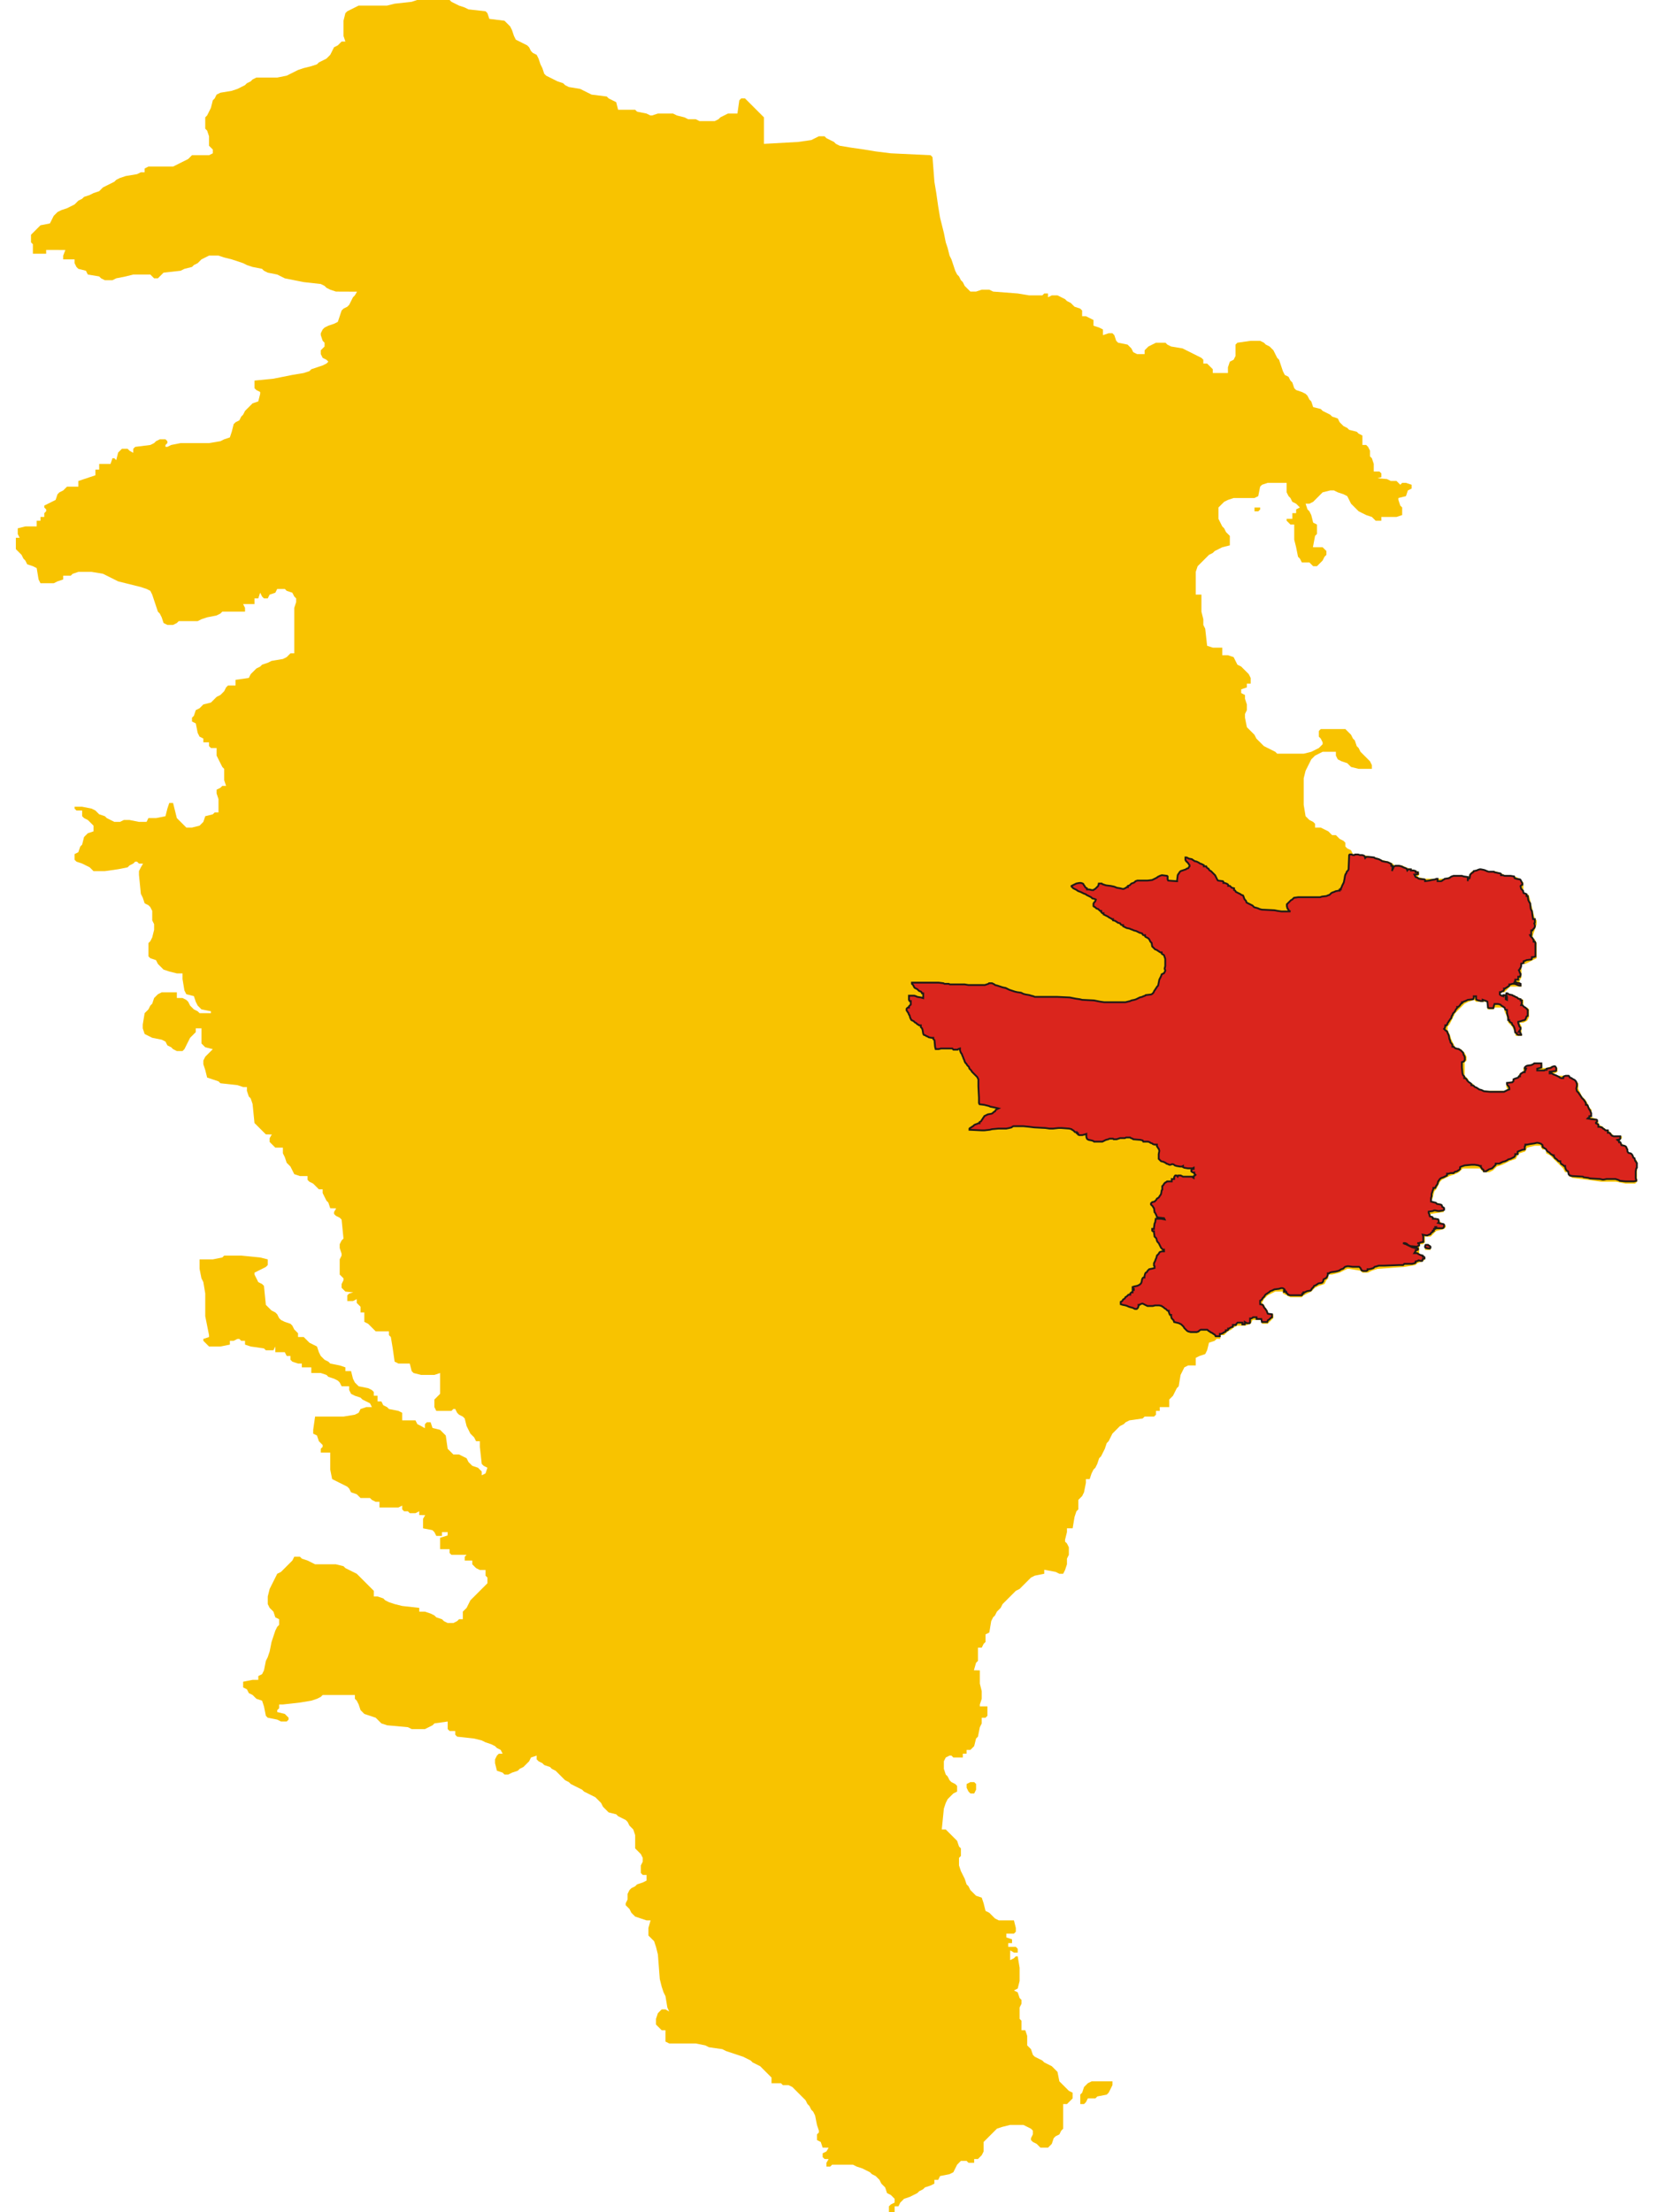
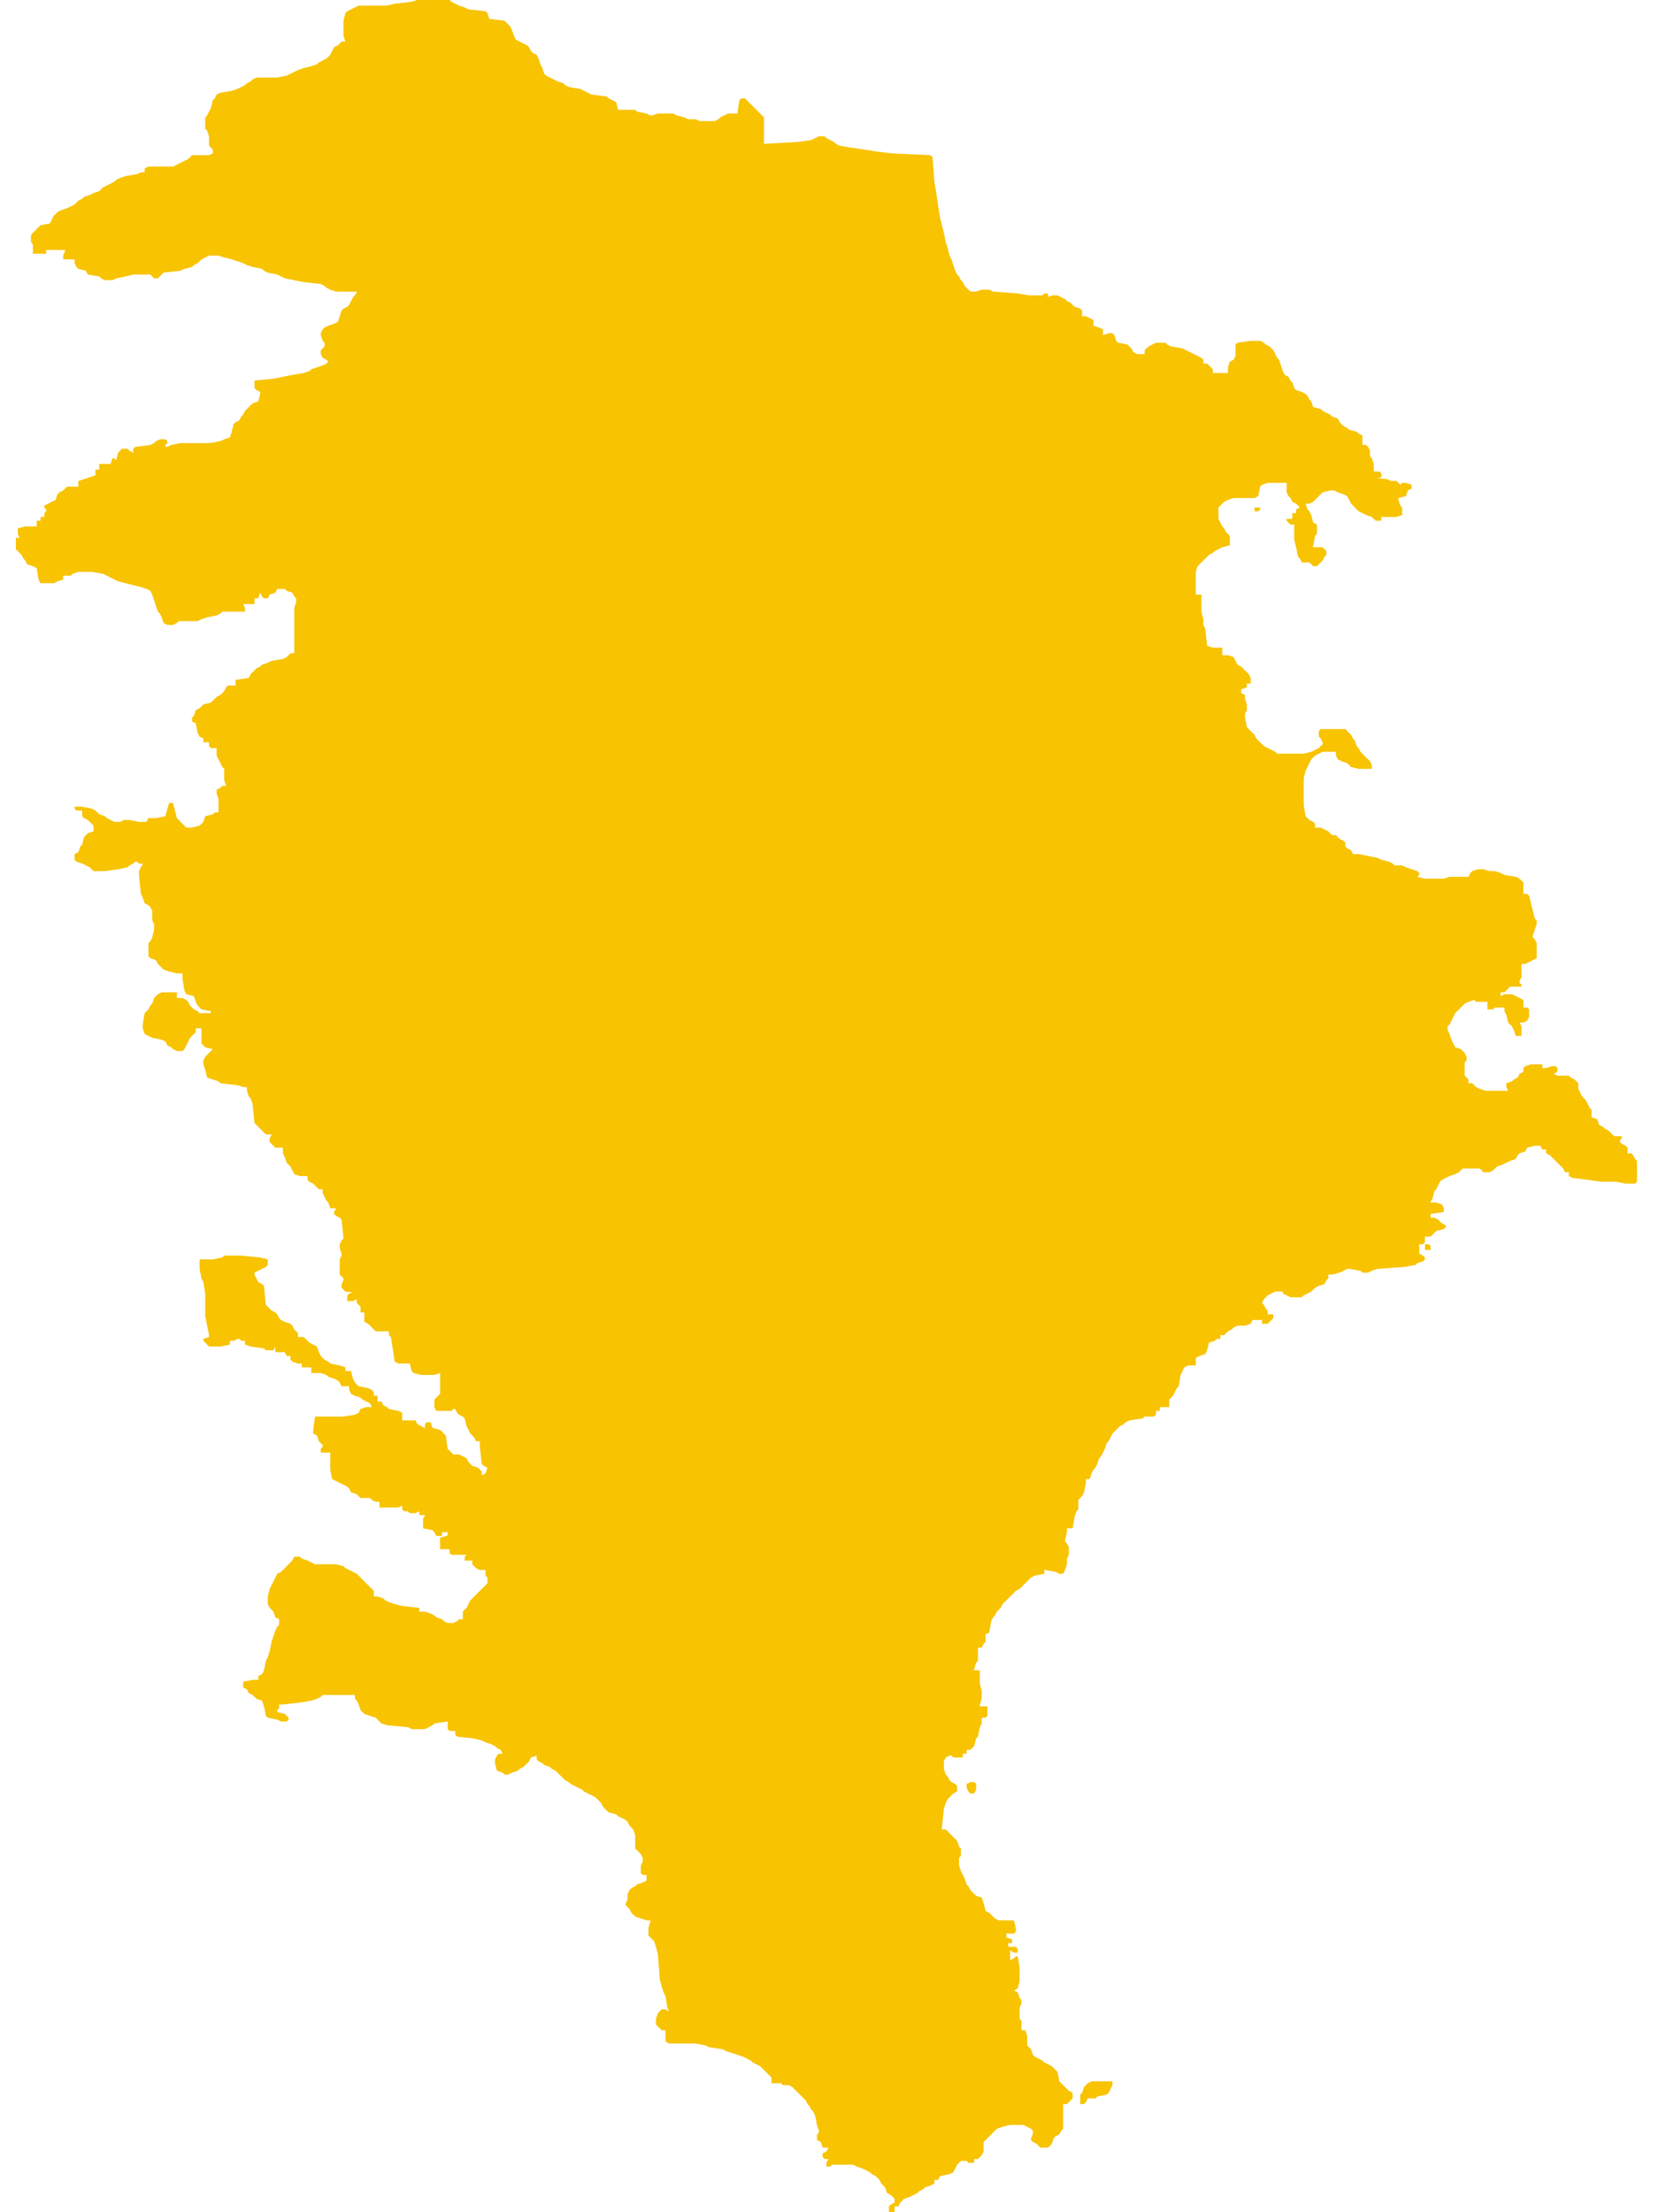
<svg xmlns="http://www.w3.org/2000/svg" xml:space="preserve" width="500px" height="667px" style="shape-rendering:geometricPrecision; text-rendering:geometricPrecision; image-rendering:optimizeQuality; fill-rule:evenodd; clip-rule:evenodd" viewBox="0 0 501.565 682.112">
  <defs>
    <style type="text/css">
   
    .str0 {stroke:#1F1A17;stroke-width:0.556}
    .fil1 {fill:#DA251D}
    .fil0 {fill:#F8C300}
   
  </style>
  </defs>
  <g id="Livello_x0020_1">
    <path class="fil0" d="M382.009 157.68l1.168 0 0.584 -0.584 0 -0.584 -1.752 0 0 1.168zm52.57 227.76l1.752 0 0 -1.168 -0.584 -0.584 -1.168 0 0 1.752zm-303.738 88.768l0 1.168 0 0.584 0 1.752 2.921 0 0 1.168 0.584 0.584 1.168 0 3.505 0 -0.584 0.584 0 1.168 2.336 0 0 1.168 0.584 0.584 0.584 0.584 1.168 0.584 1.752 0 0 1.752 0.584 0.584 0 1.752 -0.584 0.584 -0.584 0.584 -0.584 0.584 -0.584 0.584 -0.584 0.584 -0.584 0.584 -0.584 0.584 -0.584 0.584 -0.584 0.584 -0.584 1.168 -0.584 1.168 -0.584 0.584 -0.584 0.584 0 2.336 -1.168 0 -0.584 0.584 -1.168 0.584 -1.752 0 -1.168 -0.584 -0.584 -0.584 -1.752 -0.584 -0.584 -0.584 -1.168 -0.584 -1.752 -0.584 -1.752 0 0 -0.584 0 -0.584 -5.257 -0.584 -2.336 -0.584 -1.752 -0.584 -1.168 -0.584 -0.584 -0.584 -1.752 -0.584 -1.168 0 0 -1.752 -0.584 -0.584 -0.584 -0.584 -0.584 -0.584 -0.584 -0.584 -0.584 -0.584 -0.584 -0.584 -0.584 -0.584 -0.584 -0.584 -0.584 -0.584 -1.168 -0.584 -1.168 -0.584 -1.168 -0.584 -0.584 -0.584 -2.336 -0.584 -0.584 0 -5.841 0 -1.168 -0.584 -1.168 -0.584 -1.752 -0.584 -0.584 -0.584 -1.752 0 -0.584 1.168 -0.584 0.584 -0.584 0.584 -0.584 0.584 -0.584 0.584 -0.584 0.584 -0.584 0.584 -1.168 0.584 -0.584 1.168 -0.584 1.168 -0.584 1.168 -0.584 1.168 -0.584 2.336 0 2.336 0.584 1.168 0.584 0.584 0.584 0.584 0.584 1.752 1.168 0.584 0 1.752 -0.584 0.584 -0.584 1.168 -0.584 1.752 -0.584 1.752 -0.584 2.92 -0.584 1.752 -0.584 1.168 -0.584 2.92 -0.584 1.168 -1.168 0.584 0 1.168 -1.752 0 -2.921 0.584 0 1.752 1.168 0.584 0.584 1.168 1.168 0.584 0.584 0.584 0.584 0.584 1.752 0.584 0.584 1.752 0.584 2.92 0.584 0.584 2.921 0.584 1.168 0.584 1.752 0 0.584 -0.584 0 -0.584 -0.584 -0.584 -0.584 -0.584 -2.336 -0.584 0 -0.584 0.584 -0.584 0 -1.168 1.168 0 5.257 -0.584 3.505 -0.584 1.752 -0.584 1.168 -0.584 0.584 -0.584 8.178 0 1.752 0 0 1.168 0.584 0.584 0.584 1.168 0.584 1.752 0.584 0.584 0.584 0.584 1.752 0.584 1.752 0.584 0.584 0.584 0.584 0.584 0.584 0.584 1.752 0.584 6.425 0.584 1.168 0.584 4.089 0 1.168 -0.584 1.168 -0.584 0.584 -0.584 4.089 -0.584 0 2.336 0.584 0.584 1.752 0 0 1.168 0.584 0.584 5.257 0.584 2.336 0.584 1.168 0.584 1.752 0.584 1.168 0.584 0.584 0.584 1.168 0.584 0.584 1.168 -1.168 0 -0.584 0.584 -0.584 1.168 0 1.168 0.584 2.336 1.752 0.584 0.584 0.584 1.168 0 1.168 -0.584 1.752 -0.584 0.584 -0.584 1.168 -0.584 0.584 -0.584 0.584 -0.584 0.584 -0.584 0.584 -1.168 1.752 -0.584 0 1.168 0.584 0.584 1.168 0.584 0.584 0.584 1.752 0.584 0.584 0.584 1.168 0.584 0.584 0.584 0.584 0.584 0.584 0.584 0.584 0.584 0.584 0.584 1.168 0.584 0.584 0.584 1.168 0.584 1.168 0.584 1.168 0.584 0.584 0.584 1.168 0.584 1.168 0.584 1.168 0.584 0.584 0.584 0.584 0.584 0.584 0.584 0.584 1.168 0.584 0.584 0.584 0.584 0.584 0.584 2.336 0.584 0.584 0.584 1.168 0.584 1.168 0.584 0.584 0.584 0.584 1.168 0.584 0.584 0.584 0.584 0.584 1.752 0 0.584 0 3.504 0.584 0.584 0.584 0.584 0.584 0.584 0.584 1.168 0 1.168 -0.584 1.168 0 2.336 0.584 0.584 1.168 0 0 1.168 0 0.584 -1.168 0.584 -1.752 0.584 -0.584 0.584 -1.168 0.584 -0.584 0.584 -0.584 1.168 0 1.168 0 0.584 -0.584 1.168 0 0.584 0.584 0.584 0.584 0.584 0.584 1.168 0.584 0.584 0.584 0.584 1.752 0.584 1.752 0.584 1.248 0.01 -0.664 2.326 0 2.336 0.584 0.584 0.584 0.584 0.584 0.584 0.584 1.752 0.584 2.336 0.584 7.592 0.584 2.336 0.584 1.752 0.584 1.168 0.584 3.504 0.555 1.256 -1.139 -0.672 -1.168 0 -0.584 0.584 -0.584 0.584 -0.584 1.752 0 1.752 0.584 0.584 0.584 0.584 0.584 0.584 1.168 0 0 3.504 1.168 0.584 0.584 0 7.593 0 2.921 0.584 1.168 0.584 4.089 0.584 1.168 0.584 1.752 0.584 1.752 0.584 1.752 0.584 1.168 0.584 1.168 0.584 0.584 0.584 1.168 0.584 1.168 0.584 0.584 0.584 0.584 0.584 0.584 0.584 0.584 0.584 0.584 0.584 0.584 0.584 0 0.584 0 1.168 1.168 0 1.752 0 0.584 0.584 1.168 0 0.584 0 1.168 0.584 0.584 0.584 0.584 0.584 0.584 0.584 0.584 0.584 0.584 0.584 0.584 0.584 0.584 0.584 0.584 1.168 0.584 0.584 0.584 1.168 0.584 0.584 0.584 1.168 0.584 2.92 0.584 1.752 0 0.584 -0.584 0.584 0 1.752 1.168 0.584 0.584 1.752 1.84 0.029 -0.672 1.139 -1.168 0.584 0 1.168 0.584 0.584 1.256 0.029 -0.672 1.139 0 1.168 1.168 0 0.584 -0.584 6.425 0 1.168 0.584 1.752 0.584 1.168 0.584 1.168 0.584 0.584 0.584 1.168 0.584 0.584 0.584 0.584 0.584 0.584 1.168 0.584 0.584 0.584 0.584 0.584 1.752 1.168 0.584 0.584 0.584 0.584 0.584 0 1.168 -1.168 0.584 -0.584 0.584 0 1.752 1.752 0 0 -1.752 1.168 0 0.584 -1.168 0.584 -0.584 0.584 -0.584 1.752 -0.584 1.168 -0.584 1.168 -0.584 0.584 -0.584 1.168 -0.584 0.584 -0.584 1.752 -0.584 1.168 -0.584 0 -1.168 1.168 0 0.584 -1.168 2.921 -0.584 1.168 -0.584 0.584 -1.168 0.584 -1.168 0.584 -0.584 0.584 -0.584 1.752 0 0.584 0.584 1.752 0 0 -1.168 1.168 0 0.584 -0.584 0.584 -0.584 0.584 -1.168 0 -1.752 0 -1.168 0.584 -0.584 0.584 -0.584 0.584 -0.584 0.584 -0.584 0.584 -0.584 0.584 -0.584 0.584 -0.584 1.752 -0.584 2.336 -0.584 4.089 0 1.168 0.584 1.168 0.584 0.584 0.584 0 1.168 -0.584 1.168 0 0.584 0.584 0.584 1.168 0.584 0.584 0.584 0.584 0.584 2.336 0 0.584 -0.584 0.584 -0.584 0.584 -1.752 0.584 -0.584 1.168 -0.584 0.584 -1.168 0.584 -0.584 0 -5.256 0 -0.584 0 -1.752 1.168 0 0.584 -0.584 0.584 -0.584 0.584 -0.584 0 -1.752 -1.168 -0.584 -0.584 -0.584 -0.584 -0.584 -0.584 -0.584 -0.584 -0.584 -0.584 -0.584 -0.584 -2.92 -0.584 -0.584 -0.584 -0.584 -0.584 -0.584 -1.168 -0.584 -1.168 -0.584 -0.584 -0.584 -1.168 -0.584 -1.168 -0.584 -0.584 -0.584 -0.584 -1.752 -0.584 -0.584 -0.584 -0.584 0 -1.168 0 -1.752 -0.584 -1.752 -1.168 0 0 -2.92 -0.584 -0.584 0 -1.168 0 -2.336 0.584 -1.168 0 -1.168 -0.584 -0.584 -0.584 -1.752 -1.168 -0.584 1.168 -0.584 0.584 -2.336 0 -4.088 -0.584 -3.504 -0.584 0 -0.584 0.584 -1.168 0.584 0 -1.168 0 -0.584 0.029 -1.256 1.139 0.672 1.168 0 0 -1.168 -0.584 -0.584 -2.336 0 0 -1.168 1.168 0 0 -1.168 -1.752 -0.584 0 -1.168 0.584 0 1.752 0 0.584 -0.584 0 -1.168 -0.584 -2.336 -2.336 0 -2.336 0 -1.168 -0.584 -0.584 -0.584 -0.584 -0.584 -0.584 -0.584 -1.168 -0.584 -0.584 -2.336 -0.584 -1.752 -1.752 -0.584 -0.584 -0.584 -0.584 -0.584 -0.584 -0.584 -0.584 -1.168 -0.584 -0.584 -0.584 -1.752 -0.584 -1.168 -0.584 -1.168 -0.584 -1.752 0 -1.168 0 -1.168 0.584 -0.584 0 -2.336 -0.584 -0.584 -0.584 -1.752 -0.584 -0.584 -0.584 -0.584 -0.584 -0.584 -0.584 -0.584 -0.584 -0.584 -0.584 -0.584 -1.226 -0.002 0.642 -6.422 0.584 -1.752 0.584 -1.168 0.584 -0.584 0.584 -0.584 0.584 -0.584 1.168 -0.584 0 -1.752 -0.584 -0.584 -1.168 -0.584 -0.584 -0.584 -0.584 -1.168 -0.584 -0.584 -0.584 -1.752 0 -2.336 0.584 -1.168 1.168 -0.584 0.584 0 0.584 0.584 2.921 0 0 -1.168 1.168 0 0 -1.168 1.168 0 0.584 -0.584 0.584 -0.584 0.584 -2.336 0.584 -0.584 0.584 -2.92 0.584 -1.168 0 -1.752 1.168 0 0.584 -0.584 0 -2.92 -1.752 0 -0.584 0 0 -0.584 0.584 -1.752 0 -2.336 -0.584 -2.336 0 -2.336 0 -1.752 -1.832 -0.011 0.664 -2.326 0.584 -0.584 0 -4.088 1.168 0 0.584 -1.168 0.584 -0.584 0 -1.168 0 -1.168 1.168 -0.584 0.584 -3.504 0.584 -1.168 0.584 -0.584 0.584 -1.168 0.584 -0.584 0.584 -0.584 0.584 -1.168 0.584 -0.584 0.584 -0.584 0.584 -0.584 0.584 -0.584 0.584 -0.584 0.584 -0.584 0.584 -0.584 1.168 -0.584 0.584 -0.584 0.584 -0.584 0.584 -0.584 0.584 -0.584 0.584 -0.584 0.584 -0.584 1.168 -0.584 2.921 -0.584 0.005 -1.242 3.499 0.658 1.168 0.584 1.168 0 0.584 -1.168 0.584 -1.752 0 -1.168 0 -0.584 0.584 -1.168 0 -2.336 -0.584 -1.168 -0.584 -0.584 0 -0.584 0.584 -2.336 0 -1.168 1.752 0 0.584 -3.504 0.584 -1.752 0.584 -0.584 0 -1.168 0 -1.752 0.584 -0.584 0.584 -0.584 0.584 -1.168 0.584 -2.92 0 -1.168 1.168 0 0.584 -1.752 0.584 -1.168 0.584 -0.584 0.584 -1.168 0.584 -1.752 0.584 -0.584 0.584 -1.168 0.584 -1.168 0.584 -1.752 0.584 -0.584 0.584 -1.168 0.584 -1.168 0.584 -0.584 0.584 -0.584 0.584 -0.584 0.584 -0.584 1.168 -0.584 0.584 -0.584 1.168 -0.584 4.089 -0.584 0.584 -0.584 1.752 0 1.168 0 0.584 -0.584 0 -1.168 1.168 0 0 -1.168 2.921 0 0 -1.168 0 -1.168 0.584 -0.584 0.584 -0.584 0.584 -1.168 0.584 -1.168 0.584 -0.584 0.584 -3.504 0.584 -1.168 0.584 -1.168 1.168 -0.584 0.584 0 1.752 0 0 -1.168 0 -1.168 1.168 -0.584 1.752 -0.584 0.584 -1.168 0.584 -2.336 1.752 -0.584 0.584 -0.584 0.584 0 0.584 0 0 -1.168 1.168 0 0.584 -0.584 0.584 -0.584 1.168 -0.584 0.584 -0.584 1.168 -0.584 1.168 0 1.168 0 1.752 -0.584 0.584 -1.168 1.168 0 1.752 0 0 1.168 1.752 0 0.584 -0.584 0.584 -0.584 0.584 -0.584 0 -1.168 -1.752 0 0 -1.168 -0.584 -0.584 -0.584 -1.168 -0.584 -0.584 0.584 -1.168 0.584 -0.584 0.584 -0.584 1.168 -0.584 1.168 -0.584 2.336 0 0 0.584 1.168 0.584 1.168 0.584 3.505 0 0.584 -0.584 1.168 -0.584 1.168 -0.584 0.584 -0.584 0.584 -0.584 1.168 -0.584 1.752 -0.584 0.584 -1.168 0.584 -0.584 0 -1.168 1.168 0 2.336 -0.584 1.168 -0.584 1.168 -0.584 0.584 0 3.505 0.584 0.584 0.584 1.752 0 1.168 -0.584 1.752 -0.584 8.178 -0.584 3.505 -0.584 0.584 -0.584 1.752 -0.584 0.584 -0.584 0 -0.584 -0.584 -0.584 -1.168 -0.584 0 -0.584 0 -2.336 1.168 0 0.584 -0.584 0 -1.752 1.752 0 0.584 -0.584 0.584 -0.584 0.584 -0.584 2.336 -0.584 0.584 -0.584 0 -0.584 -1.168 -0.584 -0.584 -0.584 -0.584 -0.584 -1.168 -0.584 -1.168 0 0 -1.168 4.089 -0.584 0 -1.168 -0.584 -1.168 -1.752 -0.584 -1.84 -0.029 0.672 -1.139 0.584 -2.336 0.584 -0.584 0.584 -1.168 0.584 -1.168 0.584 -0.584 1.168 -0.584 1.168 -0.584 1.752 -0.584 1.168 -0.584 0.584 -0.584 0.584 -0.584 5.257 0 0.584 0.584 0.584 0.584 1.752 0 1.168 -0.584 0.584 -0.584 0.584 -0.584 1.752 -0.584 1.168 -0.584 1.168 -0.584 1.752 -0.584 0.584 -1.168 0.584 -0.584 1.752 -0.584 0.584 -1.168 2.336 -0.584 1.752 0 0.584 1.168 1.168 0 0 1.168 1.168 0.584 0.584 0.584 0.584 0.584 0.584 0.584 0.584 0.584 0.584 0.584 0.584 0.584 0.584 0.584 0.584 1.168 1.168 0 0 1.168 1.168 0.584 4.673 0.584 4.089 0.584 1.168 0 3.505 0 2.921 0.584 2.921 0 0.584 -0.584 0 -6.424 -0.584 -0.584 -0.584 -1.168 -0.584 -0.584 -1.168 0 0 -1.752 -0.584 -0.584 -1.168 -0.584 -0.584 -0.584 0 -0.584 0.584 -0.584 0 -0.584 -1.752 0 -0.584 0 -0.584 -0.584 -0.584 -0.584 -0.584 -0.584 -1.168 -0.584 -0.584 -0.584 -1.168 -0.584 -0.584 -1.752 -1.752 -0.584 0 -2.336 -0.584 -0.584 -0.584 -1.168 -0.584 -1.168 -0.584 -0.584 -0.584 -0.584 -0.584 -1.168 -0.584 -1.168 0 -0.584 0 -1.168 -0.584 -0.584 -0.584 -0.584 -1.168 -0.584 -0.584 -0.584 -1.168 0 -2.336 0 -1.168 -0.584 1.168 -0.584 0 -1.168 -0.584 -0.584 -1.168 0 -1.752 0.584 -1.168 0 0 -1.168 -3.505 0 -1.752 0.584 -0.584 0.584 0 0.584 0 0.584 -1.168 0.584 -0.584 1.168 -1.168 0.584 -0.584 0.584 -1.752 0.584 0 1.168 0.584 1.168 -1.168 0 -5.841 0 -1.752 -0.584 -1.168 -0.584 -0.584 -0.584 -0.584 -0.584 -1.168 0 0 -1.168 -0.584 -0.584 -0.584 -0.584 0 -4.088 0.584 -0.584 0 -1.168 -0.584 -1.168 -0.584 -0.584 -0.584 -0.584 -1.752 -0.584 -0.584 -1.168 -0.584 -1.168 -0.584 -1.752 -0.584 -1.168 0 -1.168 0.584 -0.584 0.584 -1.168 0.584 -1.168 0.584 -1.168 0.584 -0.584 0.584 -0.584 0.584 -0.584 0.584 -0.584 0.584 -0.584 1.168 -0.584 1.752 -0.584 0.584 0.584 3.505 0 0 2.336 1.752 0 0.584 -0.584 1.752 0 1.168 0 0 1.168 0.584 1.168 0.584 2.336 0.584 0.584 0.584 0.584 0.584 1.168 0.584 1.752 1.752 0 0 -2.92 -0.584 -1.168 1.168 0 1.168 -0.584 0.584 -1.168 0 -2.336 -0.584 -0.584 -1.168 0 0 -2.336 -1.168 -0.584 -1.168 -0.584 -1.168 -0.584 -2.336 0 -1.168 0.584 0 -1.168 1.168 0 0.584 -0.584 0.584 -0.584 0.584 -0.584 1.752 0 1.752 0 0 -0.584 -0.584 -0.584 0 -0.584 0.584 -1.168 0 -1.168 0 -0.584 0 -2.336 1.168 0 1.168 -0.584 1.168 -0.584 1.168 -0.584 0 -2.92 0 -0.584 0 -1.168 -0.584 -1.168 -0.584 -0.584 0 -0.584 0.584 -1.752 0.584 -1.752 0 -1.168 -0.584 -0.584 -0.584 -2.336 -0.584 -2.336 -0.584 -2.336 -0.584 -0.584 -1.168 0 0 -1.168 0 -1.168 0 -1.168 -0.584 -0.584 -0.584 -0.584 -1.168 -0.584 -3.505 -0.584 -1.168 -0.584 -1.752 -0.584 -1.168 0 -0.584 0 -1.752 -0.584 -1.752 0 -1.752 0.584 -0.584 0.584 -0.584 1.168 -5.841 0 -1.752 0.584 -1.752 0 -1.168 0 -2.921 0 -2.336 -0.584 0.584 -0.584 0 -0.584 -0.584 -0.584 -1.752 -0.584 -1.752 -0.584 -1.168 -0.584 -2.336 0 -0.584 -0.584 -1.168 -0.584 -2.336 -0.584 -1.168 -0.584 -2.921 -0.584 -2.921 -0.584 -1.168 0 -0.584 0 -0.584 -1.168 -1.168 -0.584 -0.584 -0.584 0 -1.168 -0.584 -0.584 -1.168 -0.584 -0.584 -0.584 -0.584 -0.584 -1.168 0 -0.584 -0.584 -0.584 -0.584 -1.168 -0.584 -1.168 -0.584 -1.752 0 0 -1.168 -0.584 -0.584 -1.168 -0.584 -0.584 -0.584 -0.584 -0.584 -0.584 -3.504 0 -8.176 0.584 -2.336 0.584 -1.168 0.584 -1.168 0.584 -1.168 0.584 -0.584 0.584 -0.584 1.168 -0.584 1.168 -0.584 2.336 0 1.752 0 0 1.168 0.584 1.168 1.168 0.584 1.752 0.584 0.584 0.584 0.584 0.584 2.336 0.584 4.089 0 0 -1.168 -0.584 -1.168 -0.584 -0.584 -0.584 -0.584 -0.584 -0.584 -0.584 -0.584 -0.584 -0.584 -0.584 -1.168 -0.584 -0.584 -0.584 -1.752 -0.584 -0.584 -0.584 -1.168 -0.584 -0.584 -0.584 -0.584 -0.584 -0.584 -7.593 0 -0.584 0.584 0 1.752 0.584 0.584 0.584 1.168 0 0.584 -0.584 0.584 -0.584 0.584 -1.168 0.584 -1.168 0.584 -2.336 0.584 -8.178 0 -0.584 -0.584 -1.168 -0.584 -1.168 -0.584 -1.168 -0.584 -0.584 -0.584 -0.584 -0.584 -0.584 -0.584 -0.584 -0.584 -0.584 -1.168 -0.584 -0.584 -0.584 -0.584 -0.584 -0.584 -0.584 -0.584 -0.584 -2.92 0 -1.168 0.584 -1.168 0 -1.752 -0.584 -1.752 0 -0.584 0 -0.584 -1.168 -0.584 0 -1.168 1.752 -0.584 0 -1.168 1.168 0 0 -1.752 -0.584 -1.168 -0.584 -0.584 -0.584 -0.584 -0.584 -0.584 -0.584 -0.584 -1.168 -0.584 -0.584 -1.168 -0.584 -1.168 -1.752 -0.584 -1.752 0 0 -2.336 -1.752 0 -1.168 0 -1.752 -0.584 -0.584 -5.256 -0.584 -1.168 0 -0.584 0 -1.168 -0.584 -2.336 0 -1.752 0 -3.504 -1.752 0 0 -1.752 0 -5.256 0.584 -1.752 0.584 -0.584 0.584 -0.584 0.584 -0.584 0.584 -0.584 0.584 -0.584 0.584 -0.584 1.168 -0.584 0.584 -0.584 1.168 -0.584 1.168 -0.584 2.336 -0.584 0 -2.92 -0.584 -0.584 -0.584 -0.584 -0.584 -1.168 -0.584 -0.584 -0.584 -1.168 -0.584 -1.168 0 -3.504 0.584 -0.584 0.584 -0.584 0.584 -0.584 1.168 -0.584 1.752 -0.584 1.752 0 4.673 0 1.168 -0.584 0.584 -2.92 0.584 -0.584 1.752 -0.584 5.841 0 0 2.336 0 0.584 0.584 1.168 0.584 0.584 0.584 1.168 1.168 0.584 0.584 0.584 0.584 0.584 -1.168 0.584 0 1.168 -1.168 0 0 1.752 -1.752 0 0 0.584 0.584 0.584 0.584 0.584 1.168 0 0 1.752 0 0.584 0 2.336 0.584 2.336 0.584 2.92 0.584 0.584 0.584 1.168 1.752 0 0.584 0 0.584 0.584 0.584 0.584 1.168 0 0.584 -0.584 0.584 -0.584 0.584 -0.584 0.584 -1.168 0.584 -0.584 0 -1.168 -0.584 -0.584 -0.584 -0.584 -2.994 -0.006 0.658 -3.499 0.584 -0.584 0 -2.92 -1.168 -0.584 -0.584 -2.336 -0.584 -1.168 -0.584 -0.584 -0.584 -1.752 1.168 0 1.168 -0.584 0.584 -0.584 0.584 -0.584 0.584 -0.584 0.584 -0.584 0.584 -0.584 2.336 -0.584 1.168 0 1.168 0.584 1.752 0.584 1.168 0.584 0.584 1.168 0.584 1.168 0.584 0.584 0.584 0.584 0.584 0.584 0.584 0.584 1.168 0.584 1.168 0.584 1.752 0.584 0.584 0.584 0.584 0.584 1.752 0 0 -1.168 1.752 0 1.752 0 1.168 0 1.752 -0.584 0 -2.336 -0.584 -0.584 -0.584 -1.752 0 -0.584 2.336 -0.584 0.584 -1.752 1.168 -0.584 0 -1.168 -1.752 -0.584 -1.168 0 -0.584 0.584 -0.584 -0.584 -0.584 -0.584 -1.168 0 -0.584 0 -1.168 -0.584 -3.008 -0.263 1.256 -0.321 0 -1.168 -0.584 -0.584 -0.584 0 -1.168 0 0 -1.168 0 -1.168 -0.584 -1.752 -0.584 -0.584 0 -1.168 0 -0.584 -0.584 -1.168 -0.584 -0.584 -1.168 0 0 -2.92 -1.168 -0.584 -0.584 -0.584 -2.336 -0.584 -0.584 -0.584 -1.168 -0.584 -0.584 -0.584 -0.584 -0.584 -0.584 -1.168 -1.752 -0.584 -0.584 -0.584 -1.168 -0.584 -1.168 -0.584 -0.584 -0.584 -2.336 -0.584 -0.584 -1.752 -0.584 -0.584 -0.584 -1.168 -0.584 -0.584 -1.168 -0.584 -1.752 -0.584 -0.584 -0.584 -0.584 -1.752 -0.584 -0.584 -0.584 -1.168 -1.168 -0.584 -0.584 -1.168 -0.584 -1.752 -0.584 -1.752 -0.584 -0.584 -0.584 -1.168 -0.584 -1.168 -0.584 -0.584 -0.584 -0.584 -1.168 -0.584 -0.584 -0.584 -1.168 -0.584 -2.921 0 -4.089 0.584 -0.584 0.584 0 1.168 0 2.336 -0.584 1.168 -1.168 0.584 -0.584 1.752 0 1.168 0 0.584 -4.673 0 0 -0.584 0 -0.584 -0.584 -0.584 -0.584 -0.584 -0.584 -0.584 -1.168 0 0 -1.168 -0.584 -0.584 -1.168 -0.584 -1.168 -0.584 -1.168 -0.584 -1.168 -0.584 -1.168 -0.584 -3.505 -0.584 -1.168 -0.584 -0.584 -0.584 -2.921 0 -1.168 0.584 -1.168 0.584 -0.584 0.584 -0.584 0.584 0 1.168 -1.168 0 -1.168 0 -1.168 -0.584 -0.584 -1.168 -0.584 -0.584 -0.584 -0.584 -2.921 -0.584 -0.584 -0.584 -0.584 -1.752 -0.584 -0.584 -1.168 0 -1.752 0.584 0 -1.752 -1.168 -0.584 -1.752 -0.584 0 -0.584 0 -1.168 -1.168 -0.584 -1.168 -0.584 -1.168 0 0 -1.752 -0.584 -0.584 -1.752 -0.584 -0.584 -0.584 -0.584 -0.584 -1.168 -0.584 -0.584 -0.584 -1.168 -0.584 -1.168 -0.584 -1.752 0 -1.168 0.584 0 -1.168 -1.168 0 -0.584 0.584 -4.089 0 -3.505 -0.584 -7.593 -0.584 -1.168 -0.584 -2.336 0 -1.752 0.584 -1.752 0 -0.584 -0.584 -0.584 -0.584 -0.584 -0.584 -0.584 -1.168 -0.584 -0.584 -0.584 -1.168 -0.584 -0.584 -0.584 -1.168 -0.584 -1.752 -0.584 -1.752 -0.584 -1.168 -0.584 -2.336 -0.584 -1.752 -0.584 -2.92 -0.584 -2.336 -0.584 -2.336 -0.584 -3.504 -0.584 -4.088 -0.584 -3.504 -0.584 -7.592 -0.584 -0.584 -12.266 -0.584 -4.673 -0.584 -3.505 -0.584 -4.089 -0.584 -3.505 -0.584 -1.168 -0.584 -0.584 -0.584 -1.168 -0.584 -1.168 -0.584 -0.584 -0.584 -1.752 0 -1.168 0.584 -1.168 0.584 -4.089 0.584 -10.514 0.584 0 -8.176 -0.584 -0.584 -0.584 -0.584 -0.584 -0.584 -0.584 -0.584 -0.584 -0.584 -0.584 -0.584 -0.584 -0.584 -0.584 -0.584 -0.584 -0.584 -0.584 -0.584 -1.168 0 -0.584 0.584 -0.584 4.088 -1.752 0 -1.168 0 -1.168 0.584 -1.168 0.584 -0.584 0.584 -1.168 0.584 -4.673 0 -1.168 -0.584 -1.168 0 -1.168 0 -1.168 -0.584 -2.336 -0.584 -1.168 -0.584 -4.673 0 -1.752 0.584 -0.584 0 -1.168 -0.584 -2.921 -0.584 -0.584 -0.584 -2.921 0 -2.336 0 -0.584 -2.336 -1.168 -0.584 -1.168 -0.584 -0.584 -0.584 -4.673 -0.584 -1.168 -0.584 -1.168 -0.584 -1.168 -0.584 -3.505 -0.584 -1.168 -0.584 -0.584 -0.584 -1.752 -0.584 -1.168 -0.584 -1.168 -0.584 -1.168 -0.584 -0.584 -0.584 -0.584 -1.752 -0.584 -1.168 -0.584 -1.752 -0.584 -1.168 -1.168 -0.584 -0.584 -0.584 -0.584 -1.168 -0.584 -0.584 -1.168 -0.584 -1.168 -0.584 -1.168 -0.584 -0.584 -1.168 -0.584 -1.752 -0.584 -1.168 -0.584 -0.584 -0.584 -0.584 -0.584 -0.584 -4.673 -0.584 -0.584 -1.752 -0.584 -0.584 -5.257 -0.584 -1.168 -0.584 -1.752 -0.584 -1.168 -0.584 -1.168 -0.584 -0.584 -0.584 -3.505 0 -1.168 0 -5.257 0 -1.752 0.584 -5.257 0.584 -2.336 0.584 -1.168 0 -7.593 0 -1.168 0.584 -1.168 0.584 -1.168 0.584 -0.584 0.584 -0.584 2.336 0 4.672 0.584 1.752 -1.168 0 -0.584 0.584 -0.584 0.584 -1.168 0.584 -0.584 1.168 -0.584 1.168 -0.584 0.584 -0.584 0.584 -1.168 0.584 -1.168 0.584 -0.584 0.584 -1.752 0.584 -2.336 0.584 -1.752 0.584 -1.168 0.584 -1.168 0.584 -1.168 0.584 -2.921 0.584 -2.921 0 -3.505 0 -1.168 0.584 -0.584 0.584 -1.168 0.584 -0.584 0.584 -1.168 0.584 -1.168 0.584 -1.752 0.584 -3.505 0.584 -1.168 0.584 -0.584 1.168 -0.584 0.584 -0.584 2.336 -0.584 1.168 -0.584 1.168 -0.584 0.584 0 3.504 0.584 0.584 0.584 1.752 0 0.584 0 2.336 0.584 0.584 0.584 0.584 0 1.168 -1.168 0.584 -2.336 0 -2.921 0 -0.584 0.584 -0.584 0.584 -1.168 0.584 -1.168 0.584 -1.168 0.584 -1.168 0.584 -5.257 0 -2.336 0 -1.168 0.584 0 1.168 -1.168 0 -1.168 0.584 -3.505 0.584 -1.752 0.584 -1.168 0.584 -0.584 0.584 -1.168 0.584 -1.168 0.584 -1.168 0.584 -0.584 0.584 -0.584 0.584 -1.752 0.584 -1.168 0.584 -1.752 0.584 -0.584 0.584 -1.168 0.584 -0.584 0.584 -0.584 0.584 -1.168 0.584 -1.168 0.584 -1.752 0.584 -1.168 0.584 -0.584 0.584 -0.584 0.584 -0.584 1.168 -0.584 1.168 -2.921 0.584 -0.584 0.584 -0.584 0.584 -0.584 0.584 -0.584 0.584 -0.584 0.584 0 2.336 0.584 0.584 0 2.336 0 0.584 4.089 0 0 -1.168 1.168 0 0.584 0 4.171 0.016 -0.667 1.736 0 1.168 3.505 0 0 1.168 0.584 1.168 0.584 0.584 2.336 0.584 0.584 1.168 3.505 0.584 0.584 0.584 1.168 0.584 2.336 0 1.168 -0.584 2.921 -0.584 2.336 -0.584 5.257 0 0.584 0.584 0.584 0.584 1.168 0 0.584 -0.584 0.584 -0.584 0.584 -0.584 5.257 -0.584 1.168 -0.584 2.336 -0.584 0.584 -0.584 1.168 -0.584 0.584 -0.584 0.584 -0.584 1.168 -0.584 1.168 -0.584 2.921 0 1.752 0.584 2.336 0.584 1.752 0.584 1.752 0.584 1.168 0.584 1.752 0.584 2.921 0.584 0.584 0.584 1.168 0.584 2.921 0.584 1.168 0.584 1.168 0.584 2.921 0.584 2.921 0.584 5.257 0.584 1.168 0.584 0.584 0.584 1.168 0.584 1.752 0.584 6.513 0.029 -0.672 1.139 -0.584 0.584 -0.584 1.168 -0.584 1.168 -0.584 0.584 -1.168 0.584 -0.584 0.584 -0.584 1.752 -0.584 1.752 -1.168 0.584 -1.752 0.584 -1.168 0.584 -0.584 0.584 -0.584 1.168 0 0.584 0.584 1.752 0.584 0.584 0 1.168 -0.584 0.584 -0.584 0.584 0 1.168 0.584 1.168 1.168 0.584 0.584 0.584 -0.584 0.584 -1.168 0.584 -1.752 0.584 -1.752 0.584 -0.584 0.584 -1.752 0.584 -3.505 0.584 -2.921 0.584 -2.921 0.584 -5.841 0.584 0 2.336 0.584 0.584 1.168 0.584 0 0.584 -0.584 2.336 -1.752 0.584 -0.584 0.584 -0.584 0.584 -0.584 0.584 -0.584 0.584 -0.584 1.168 -0.584 0.584 -0.584 1.168 -1.168 0.584 -0.584 0.584 -0.584 2.336 -0.584 1.752 -1.752 0.584 -1.168 0.584 -3.505 0.584 -5.257 0 -3.505 0 -2.921 0.584 -1.168 0.584 -0.584 0 0 -0.584 0.584 -0.584 0 -0.584 -0.584 -0.584 -1.752 0 -1.168 0.584 -0.584 0.584 -1.168 0.584 -4.673 0.584 -0.584 0.584 -0.029 1.256 -1.139 -0.672 -0.584 -0.584 -1.752 0 -0.584 0.584 -0.584 0.584 -0.584 2.336 -0.584 -0.584 -0.584 0 -0.584 1.752 -1.752 0 -1.752 0 0 1.752 -1.168 0 0 1.752 -1.752 0.584 -1.752 0.584 -1.752 0.584 0 1.752 -3.505 0 -0.584 0.584 -0.584 0.584 -1.168 0.584 -0.584 0.584 -0.584 1.752 -1.168 0.584 -1.168 0.584 -1.168 0.584 0 0.584 0.584 0.584 0 0.584 -0.584 0.584 0 1.168 -1.168 0 0 1.168 -1.168 0 0 1.168 0 0.584 -3.505 0 -2.336 0.584 0 1.752 0.584 1.168 -1.168 0 0 3.504 0.584 0.584 0.584 0.584 0.584 0.584 0.584 1.168 0.584 0.584 0.584 1.168 1.752 0.584 1.168 0.584 0.584 3.504 0.584 1.168 4.089 0 1.168 -0.584 1.752 -0.584 0 -1.168 2.336 0 0.584 -0.584 1.752 -0.584 4.089 0 3.505 0.584 1.168 0.584 1.168 0.584 1.168 0.584 1.168 0.584 2.336 0.584 2.336 0.584 2.336 0.584 1.752 0.584 1.168 0.584 0.584 1.168 0.584 1.752 0.584 1.752 0.584 1.752 0.584 0.584 0.584 1.168 0.584 1.752 1.168 0.584 1.752 0 1.168 -0.584 0.584 -0.584 2.921 0 2.921 0 1.168 -0.584 1.752 -0.584 2.921 -0.584 1.168 -0.584 0.584 -0.584 1.752 0 1.168 0 1.168 0 2.921 0 0 -1.168 -0.584 -1.168 3.505 0 0 -1.752 1.168 0 0.584 -1.752 0.584 1.168 0.584 0.584 1.168 0 0.584 -1.168 1.752 -0.584 0.584 -1.168 1.168 0 1.168 0 0.584 0.584 1.752 0.584 0.584 1.168 0.584 0.584 0 1.168 -0.584 1.752 0 1.752 0 1.168 0 1.752 0 7.592 0 1.752 -1.168 0 -0.584 0.584 -0.584 0.584 -1.168 0.584 -3.505 0.584 -1.168 0.584 -1.752 0.584 -0.584 0.584 -1.168 0.584 -0.584 0.584 -0.584 0.584 -0.584 0.584 -0.584 1.168 -4.089 0.584 0 1.752 -2.336 0 -0.584 0.584 -0.584 1.168 -0.584 0.584 -0.584 0.584 -1.168 0.584 -0.584 0.584 -0.584 0.584 -0.584 0.584 -2.336 0.584 -0.584 0.584 -0.584 0.584 -1.168 0.584 -0.584 1.752 -0.584 0.584 0 1.168 1.168 0.584 0.584 2.92 0.584 1.168 1.168 0.584 0 1.168 1.752 0 0 1.168 0.584 0.584 1.752 0 0 2.336 0.584 1.168 0.584 1.168 0.584 1.168 0.584 0.584 0 0.584 0 2.92 0.584 1.752 -1.168 0 -0.584 0.584 -1.168 0.584 0 1.168 0.584 1.752 0 0.584 0 3.504 -1.168 0 -0.584 0.584 -2.336 0.584 -0.584 1.752 -0.584 0.584 -0.584 0.584 -2.336 0.584 -1.752 0 -0.584 -0.584 -0.584 -0.584 -0.584 -0.584 -0.584 -0.584 -0.584 -0.584 -0.584 -2.336 -0.584 -2.336 -1.168 0 -0.584 1.752 -0.584 2.336 -2.921 0.584 -1.168 0 -1.168 0 -0.584 1.168 -2.336 0 -2.921 -0.584 -1.752 0 -1.168 0.584 -1.752 0 -1.168 -0.584 -1.168 -0.584 -0.584 -0.584 -1.752 -0.584 -0.584 -0.584 -0.584 -0.584 -1.168 -0.584 -2.921 -0.584 -2.336 0 0 0.584 0.584 0.584 1.752 0 0 1.752 0.584 0.584 1.168 0.584 0.584 0.584 0.584 0.584 0.584 0.584 0 1.752 -1.752 0.584 -0.584 0.584 -0.584 0.584 -0.584 2.336 -0.584 0.584 -0.584 1.752 -1.168 0.584 0 1.752 0.584 0.584 1.752 0.584 1.168 0.584 1.168 0.584 0.584 0.584 0.584 0.584 3.505 0 4.089 -0.584 2.921 -0.584 0.584 -0.584 1.168 -0.584 0.584 -0.584 0.584 0 0.584 0.584 1.256 0.029 -0.672 1.139 -0.584 1.168 0 1.168 0.584 5.84 0.584 1.168 0.584 1.752 1.168 0.584 0.584 0.584 0.584 1.168 0 1.168 0 1.752 0.584 1.168 0 1.752 -0.584 2.336 -0.584 1.168 -0.584 0.584 0 4.088 0.584 0.584 1.752 0.584 0.584 1.168 0.584 0.584 0.584 0.584 0.584 0.584 1.752 0.584 2.336 0.584 1.752 0 0 1.752 0.584 3.504 0.584 1.168 2.336 0.584 0.584 1.752 0.584 1.168 0.584 0.584 0.584 0.584 2.921 0.584 0 0.584 -3.505 0 -0.584 -0.584 -1.168 -0.584 -0.584 -0.584 -0.584 -0.584 -0.584 -1.168 -0.584 -0.584 -1.168 -0.584 -1.752 0 0 -1.752 -4.673 0 -1.168 0.584 -0.584 0.584 -0.584 0.584 -0.584 1.752 -0.584 0.584 -0.584 1.168 -0.584 0.584 -0.584 0.584 -0.584 3.504 0 1.168 0.584 1.752 1.168 0.584 1.168 0.584 2.921 0.584 1.168 0.584 0.584 1.168 1.168 0.584 0.584 0.584 1.168 0.584 1.752 0 0.584 -0.584 0.584 -1.168 0.584 -1.168 0.584 -1.168 0.584 -0.584 0.584 -0.584 0.584 -0.584 0 -1.168 1.752 0 0 4.672 0.584 0.584 0.584 0.584 2.336 0.584 -0.584 0.584 -0.584 0.584 -0.584 0.584 -0.584 0.584 -0.584 1.168 0 1.168 0.584 1.752 0.584 2.336 1.752 0.584 1.752 0.584 0.584 0.584 5.257 0.584 1.752 0.584 1.168 0 0 1.168 0.584 1.752 0.584 0.584 0.584 1.752 0.584 5.84 0.584 0.584 0.584 0.584 0.584 0.584 0.584 0.584 0.584 0.584 0.584 0.584 1.84 0.029 -0.672 1.139 0 1.168 0.584 0.584 0.584 0.584 0.584 0.584 2.336 0 0 1.752 0.584 1.168 0.584 1.752 0.584 0.584 0.584 0.584 0.584 1.168 0.584 1.168 1.752 0.584 2.336 0 0 1.168 0.584 0.584 1.168 0.584 0.584 0.584 0.584 0.584 0.584 0.584 1.168 0 0 1.168 0.584 1.168 0.584 1.168 0.584 0.584 0.584 1.752 1.84 0.029 -0.672 1.139 0 0.584 0.584 0.584 1.168 0.584 0.584 0.584 0.584 5.84 -0.584 0.584 -0.584 1.168 0 1.168 0.584 1.752 0 0.584 -0.584 1.168 0 4.672 0.584 0.584 0.584 0.584 0 0.584 -0.584 1.168 0 1.168 0.584 0.584 0.584 0.584 2.424 0.263 -1.256 0.321 -0.584 0.584 0 1.752 1.752 0 1.168 -0.584 0 1.168 0.584 0.584 0.584 0.584 0 1.752 1.168 0 0 2.92 1.168 0.584 0.584 0.584 0.584 0.584 0.584 0.584 0.584 0.584 4.089 0 0 1.168 0.584 0.584 0.584 3.504 0.584 4.088 1.168 0.584 1.752 0 1.752 0 0.584 2.336 0.584 0.584 2.336 0.584 4.089 0 1.752 -0.584 0 2.336 0 4.088 -0.584 0.584 -0.584 0.584 -0.584 0.584 0 2.336 0.584 1.168 4.673 0 0.584 -0.584 0.584 0 0.584 1.168 0.584 0.584 1.168 0.584 0.584 0.584 0.584 2.336 0.584 1.168 0.584 1.168 0.584 0.584 0.584 0.584 0.584 1.168 1.168 0 0 1.752 0.584 5.256 0.584 0.584 1.168 0.584 -0.584 1.752 -1.168 0.584 0 -1.168 -0.584 -0.584 -0.584 -0.584 -1.752 -0.584 -0.584 -0.584 -0.584 -0.584 -0.584 -1.168 -1.168 -0.584 -1.168 -0.584 -1.168 0 -0.584 0 -0.584 -0.584 -0.584 -0.584 -0.584 -0.584 -0.584 -4.088 -0.584 -0.584 -0.584 -0.584 -0.584 -0.584 -2.336 -0.584 -0.584 -1.752 -1.168 0 -0.584 0.584 -0.029 1.256 -1.139 -0.672 -1.168 -0.584 -0.584 -1.168 -4.089 0 0 -2.336 -1.168 -0.584 -2.921 -0.584 -0.584 -0.584 -1.168 -0.584 -0.584 -1.168 -1.168 0 0 -1.752 -1.168 0 0 -1.168 -0.584 -0.584 -1.168 -0.584 -2.921 -0.584 -0.584 -0.584 -0.584 -0.584 -0.584 -1.168 -0.584 -2.336 -1.752 0 0 -1.168 -1.752 -0.584 -2.921 -0.584 -0.584 -0.584 -1.168 -0.584 -0.584 -0.584 -0.584 -0.584 -0.584 -1.168 -0.584 -1.752 -1.168 -0.584 -1.168 -0.584 -0.584 -0.584 -0.584 -0.584 -0.584 -0.584 -1.752 0 0 -1.168 -0.584 -0.584 -0.584 -0.584 -0.584 -1.168 -0.584 -0.584 -1.752 -0.584 -1.168 -0.584 -0.584 -0.584 -0.584 -1.168 -0.584 -0.584 -1.168 -0.584 -0.584 -0.584 -0.584 -0.584 -0.584 -0.584 -0.584 -5.84 -0.584 -0.584 -1.168 -0.584 -0.584 -1.168 -0.584 -1.168 0 -0.584 1.168 -0.584 1.168 -0.584 1.168 -0.584 0.584 -0.584 0 -1.752 -2.336 -0.584 -5.841 -0.584 -1.752 0 -1.168 0 -2.336 0 -0.584 0.584 -2.921 0.584 -1.752 0 -2.336 0 0 2.92 0.584 2.92 0.584 1.168 0.584 3.504 0 5.256 0 1.752 0.584 2.92 0.584 2.92 0 0.584 -1.752 0.584 0 0.584 0.584 0.584 0.584 0.584 0.584 0.584 3.505 0 2.921 -0.584 0 -1.168 1.168 0 1.168 -0.584 0.584 0 0.584 0.584 1.168 0 0 1.168 1.752 0.584 4.089 0.584 0.584 0.584 2.336 0 0.584 -1.168 0 1.752 1.752 0 1.168 0 0.584 1.168 1.168 0 0 1.168 0.584 0.584 1.752 0.584 1.168 0 0 1.168 2.921 0 0 1.752 1.168 0 1.752 0 1.752 0.584 0.584 0.584 1.752 0.584 1.168 0.584 0.584 0.584 0.584 1.168 2.336 0 0 1.168 0.584 1.168 1.168 0.584 1.752 0.584 0.584 0.584 1.168 0.584 1.168 0.584 0.584 1.168 -1.752 0 -1.752 0.584 -0.584 1.168 -1.168 0.584 -3.505 0.584 -1.752 0 -7.009 0 -0.584 4.088 0 1.168 1.168 0.584 0.584 1.752 0.584 0.584 0.584 0.584 0 0.584 -0.584 0.584 0 1.168 2.921 0 0 1.168 0 0.584 0 3.504 0.584 2.92 1.168 0.584 1.168 0.584 1.168 0.584 1.168 0.584 0.584 0.584 0.584 1.168 1.752 0.584 0.584 0.584 0.584 0.584 2.336 0 0.584 0 0.584 0.584 1.168 0.584 1.168 0 0 1.752 5.841 0 1.168 -0.584 0 0.584 0 0.584 0.584 0.584 1.168 0 0.584 0.584 1.752 0 1.168 -0.584 0 1.168 1.84 0.029 -0.672 1.139 0 1.168 0 0.584 0 1.168 2.921 0.584 0.584 0.584 0.584 1.168 1.752 0 0 -1.168 1.752 0 -0.033 1.041 -2.303 0.711zm234.813 -361.496c1.038,-1.038 -1.038,1.038 0,0zm-72.43 437.416l0 1.168 0.584 1.168 0.584 0.584 1.168 0 0.584 -1.168 0 -1.752 -0.584 -0.584 -1.168 0 -1.168 0.584zm37.383 92.272l-0.584 0.584 -0.584 0.584 -0.584 1.752 -0.584 0.584 0 1.752 0 0.584 0 0.584 1.168 0 0.584 -0.584 0.584 -1.168 1.168 0 1.168 0 0.584 -0.584 2.921 -0.584 0.584 -0.584 0.584 -1.168 0.584 -1.168 0 -1.168 -3.505 0 -0.584 0 -2.336 0 -1.168 0.584z" />
-     <path id="Siracusa" class="fil1 str0" d="M434.619 384.248l0 0.366 0.183 0.183 0.732 0.183 0.549 0 0.183 -0.183 0 -0.366 -0.183 -0.183 -0.366 -0.183 -0.183 -0.183 -0.732 0 -0.183 0.366zm-6.22 -0.915l0.549 0.183 0.183 0.183 0.183 0.183 0.366 0.183 0.366 0.183 2.012 0.183 0.366 -0.183 0.366 -0.183 0 -0.549 -0.549 -0.183 0.549 0 0.366 -0.183 0.915 -0.183 0 -1.647 -0.181 -0.572 1.096 0.206 0.366 0 0.366 -0.183 0.549 -0.183 0.183 -0.366 0.183 -0.183 0.366 -0.183 0 -0.366 0.366 0 0 -0.549 0.366 0 0 -0.549 0.366 0 0 0.366 0.366 0 0.549 0 0.915 0 0.366 -0.183 0.183 -0.366 0 -0.549 -0.183 -0.183 -0.915 -0.183 -0.732 -0.183 0.183 -0.183 0 -0.549 -0.183 -0.366 -0.915 -0.183 -0.732 0 0 -0.366 -0.183 -0.183 -0.732 -0.183 -0.183 -0.732 -0.183 -0.366 0 -0.366 1.281 -0.183 0.366 -0.183 0.366 0 0.915 0.183 0.366 0 1.098 -0.183 0.366 -0.183 0 -0.549 -0.183 -0.183 -0.366 -0.183 -0.183 -0.549 -0.366 -0.183 -1.098 -0.183 -0.183 -0.183 -0.183 -0.183 -0.732 -0.183 -0.732 -0.183 0 -1.098 0.183 -0.549 0 -0.366 0 -0.366 0.183 -0.549 0.183 -0.549 0.183 -0.366 0 -0.366 0.549 0 0.183 -0.366 0.183 -0.366 0.183 -0.183 0.183 -0.366 0.183 -0.732 0.183 -0.183 0.183 -0.366 0.183 -0.183 0.183 -0.183 0.366 -0.183 0.549 -0.183 0.366 -0.183 0.366 -0.183 0.366 -0.183 0 -0.549 0.549 0 0.549 -0.183 0.183 0 0.732 0 0.183 -0.183 0.183 -0.183 0.732 -0.183 0.183 -0.183 0.366 -0.183 0.183 -0.183 0.183 -0.183 0 -0.549 0.366 -0.183 0.549 -0.183 0.549 -0.183 2.012 -0.183 1.098 0 1.098 0.183 0.366 0.183 0.366 0 0 0.366 0.183 0.183 0.183 0.366 0.366 0.183 0.183 0.549 0.732 0 0.183 -0.183 0.366 -0.183 0.183 -0.183 0.549 -0.183 0.549 -0.183 0.183 -0.183 0.183 -0.183 0.183 -0.183 0.183 -0.183 0.183 -0.183 0.183 -0.183 0 -0.366 1.098 0 0.366 -0.183 0.366 -0.183 0.366 -0.183 0.732 -0.183 0.366 -0.183 0.366 -0.183 0.183 -0.183 0.732 -0.183 0.366 -0.183 0.366 -0.183 0.366 -0.183 0.183 -0.183 0.183 -0.366 0 -0.366 0.732 0 0 -0.366 0 -0.366 0.366 -0.183 0.549 -0.183 0.366 -0.183 0.915 -0.183 0 -0.366 0 -0.549 0.183 -0.183 0 -0.366 0.549 0 0.915 -0.183 1.281 -0.183 0.732 -0.183 0.366 0 0.732 0.183 0.366 0.183 0.183 0.183 0.183 0.183 0 0.183 0 0.366 0.366 0.183 0.183 0.183 0.366 0.183 0.183 0.183 0.183 0.366 0.183 0.183 0.183 0.183 0.366 0.183 0.183 0.183 0.183 0.183 0.183 0.183 0.366 0.183 0.183 0.183 0.366 0 0 0.366 0.183 0.183 0.183 0.366 0.366 0.183 0.183 0.183 0.183 0.183 0.183 0.183 0.183 0.183 0.549 0 0 0.366 0.183 0.366 0.183 0.183 0.366 0.183 0.183 0.183 0.183 0.183 0.366 0 0 0.366 0.183 0.549 0.183 0.366 0.183 0.183 0.366 0.183 0.183 0.915 0.183 0.183 0.183 0.183 0.732 0.183 3.293 0.183 0.183 0.183 1.464 0.183 0.549 0.183 3.11 0.183 0.732 0.183 0.366 0 0.915 -0.183 2.744 0 0.549 0.183 0.549 0.183 0.183 0.183 1.829 0.183 2.561 0 0.732 -0.183 0 -0.366 -0.183 -0.366 0 -0.183 0 -1.647 0 -0.366 0.183 -0.915 0.183 -0.183 0 -1.464 -0.183 -0.183 -0.183 -0.366 -0.183 -0.183 -0.183 -0.732 -0.366 -0.183 -0.183 -0.549 -0.183 -0.366 -0.183 -0.183 -0.183 -0.183 -0.732 -0.183 -0.183 -0.183 -0.183 -0.366 0 -0.183 0 -0.366 -0.183 -0.183 -0.183 -0.549 -0.183 -0.183 -0.366 -0.183 -0.915 -0.183 -0.183 -0.549 -0.183 -0.366 -0.366 0 0 -0.366 -0.366 -0.183 -0.183 -0.183 0.732 -0.183 0.183 -0.183 0 -0.732 -0.915 0 -1.098 0 -0.549 -0.183 -0.183 -0.183 -0.183 -0.183 -0.183 -0.366 -0.366 -0.183 -0.366 0 0 -0.732 -0.549 0 -0.183 0 -0.183 -0.183 -0.183 -0.183 -0.366 -0.183 -0.183 -0.183 -0.183 -0.183 -0.732 -0.183 -0.366 0 0 -0.732 -0.366 -0.183 -0.366 -0.183 0 -0.183 0.183 -0.183 0.183 -0.183 0 -0.366 -0.183 -0.183 -1.647 -0.183 -1.098 -0.183 0.183 -0.183 0.366 -0.183 0 -0.366 0.549 0 0 -0.915 -0.183 -0.366 -0.183 -0.549 -0.183 -0.183 -0.183 -0.366 -0.183 -0.366 -0.183 -0.549 -0.183 -0.183 -0.366 0 0 -0.549 -0.183 -0.366 -0.183 -0.183 -0.183 -0.366 -0.183 -0.183 -0.183 -0.183 -0.183 -0.183 -0.183 -0.183 -0.183 -0.366 -0.183 -0.183 -0.183 -0.366 -0.183 -0.183 -0.183 -0.366 -0.183 -0.183 -0.183 -0.183 -0.183 -0.183 -0.183 -0.732 0 -0.183 0.183 -0.732 0 -0.549 -0.183 -0.549 -0.183 -0.366 -0.183 -0.183 -0.183 -0.183 -0.366 -0.183 -0.366 -0.183 -0.183 -0.183 -0.549 -0.183 -0.183 -0.366 -0.183 -0.183 -0.915 0 -0.549 0.183 -0.183 0.183 0 0.366 -0.366 0 -0.183 0 -0.549 -0.183 -0.183 -0.183 -0.366 -0.183 -0.366 -0.183 -0.366 -0.183 -0.549 -0.183 -0.366 -0.183 -0.183 -0.183 -0.732 0 0 -0.549 0.366 0 1.464 -0.183 0.183 -0.183 0 -0.732 -0.183 -0.366 -0.183 -0.183 -0.366 0 -0.549 0.183 -0.183 0.183 -0.366 0.183 -1.098 0.183 0 0.366 -0.549 0 -0.183 0.183 -0.366 0 -1.829 0 0 -0.366 0 -0.183 0.732 -0.183 0.549 -0.183 0 -1.281 -1.098 0 -0.915 0 -0.183 0 -0.183 0.183 -0.366 0.183 -0.366 0.183 -1.281 0.183 -0.366 0.183 -0.183 0.183 -0.183 0.183 0 0.366 0.392 0.005 -0.209 0.544 -0.183 0.183 0 0.366 -0.549 0 -0.183 0.183 -0.366 0.183 -0.183 0.183 -0.183 0.366 0 0.366 -0.366 0 -0.183 0.366 -0.549 0.183 -0.549 0.183 -0.366 0.183 0 0.366 0 0.183 -0.183 0.183 -0.183 0.183 -1.647 0.183 0 0.366 0.183 0.366 0.183 0.183 0.183 0.183 0.183 0.549 0 0.366 -0.549 0.183 -0.366 0.183 -0.366 0.183 -0.366 0.183 -4.391 0 -1.829 -0.183 -0.366 -0.183 -0.366 -0.183 -0.732 -0.183 -0.183 -0.183 -0.366 -0.183 -0.183 -0.183 -0.549 -0.183 -0.183 -0.183 -0.183 -0.183 -0.366 -0.183 -0.366 0 0 -0.366 -0.183 -0.183 -0.183 -0.183 -0.366 -0.183 -0.183 -0.183 -0.183 -0.183 -0.183 -0.183 -0.183 -0.366 -0.183 -0.183 -0.183 -0.183 -0.366 0 0 -0.549 -0.183 -0.183 -0.183 -0.183 -0.183 -0.549 -0.183 -1.83 0 -1.647 0.549 -0.183 0.183 -0.183 0.183 -0.366 0 -0.732 -0.183 -0.549 -0.183 -0.183 -0.183 -0.732 -0.183 -0.183 -0.183 -0.183 -0.183 -0.183 -0.183 -0.183 -0.366 -0.183 -0.183 -0.183 -0.915 -0.183 -0.366 -0.183 -0.183 -0.183 -0.183 -0.183 -0.366 0 0 -0.549 -0.183 -0.366 -0.183 -0.183 -0.183 -0.183 -0.183 -0.732 -0.183 -0.366 -0.183 -1.098 -0.183 -0.366 -0.183 -0.366 -0.183 -0.549 -0.366 -0.183 -0.183 -0.183 -0.183 -0.183 -0.183 -0.183 0.183 -0.183 0.183 -0.549 0 -0.366 0.366 0 0.183 -0.183 0.183 -0.549 0.183 -0.183 0.183 -0.366 0.183 -0.183 0.183 -0.366 0.183 -0.183 0.183 -0.183 0.183 -0.732 0.183 -0.183 0.183 -0.549 0.183 -0.183 0.183 -0.183 0.183 -0.183 0.183 -0.366 0.183 -0.366 0.183 -0.183 0.183 -0.183 0 -0.366 0.366 0 0.183 -0.183 0.183 -0.183 0.183 -0.183 0.183 -0.366 0.366 -0.183 0 -0.366 0.366 0 0.183 -0.183 0.549 -0.183 0.366 -0.183 0.366 -0.183 1.647 -0.183 0.183 -0.366 0 -0.549 0.732 0 0 0.915 0.183 0.183 0.549 0.183 0.732 0.183 0.549 0 0.005 -0.392 0.544 0.209 0.549 0.183 0.366 0.183 0.183 1.83 0.366 0.183 1.281 0 0.183 -0.732 0.183 -0.549 1.098 0 0.732 0.183 0.183 0.183 0.183 0.183 0.366 0.183 0.183 0.183 0.366 0.183 0.183 0.549 0.183 0.183 0.366 0 0 0.915 0.183 0.732 0.183 0.549 0 0.549 0 0.366 0.366 0 0 0.366 0.183 0.183 0.183 0.183 0.366 0.183 0.183 0.549 0.183 0.183 0.183 0.183 0.183 0.366 0.183 0.549 0.183 1.098 0.366 0.183 0.183 0.366 0.366 0.183 0.915 0 0 -0.183 -0.183 -0.183 -0.183 -0.549 -0.393 -0.009 0.21 -0.357 0.183 -0.183 0.183 -0.366 0 -0.366 -0.183 -0.183 -0.183 -0.183 -0.183 -0.549 -0.183 -0.549 0 -0.366 0.732 -0.183 0.549 -0.183 0.732 -0.183 0.183 -0.183 0.183 -0.366 0.183 -0.549 0.366 -0.183 0 -1.83 -0.183 -0.183 -0.183 -0.183 -0.183 -0.183 -0.183 -0.183 -0.366 -0.183 -0.183 -0.183 -0.183 -0.183 -0.183 -0.183 -0.392 -0.005 0.209 -0.544 0 -0.915 -0.366 0 0 -0.366 -0.732 -0.183 -0.183 -0.183 -0.183 -0.183 -0.549 -0.183 -0.183 -0.183 -0.549 -0.183 -0.183 -0.183 -0.915 -0.183 -0.366 -0.183 -0.183 -0.183 -0.366 0 0 0.549 0.183 0.549 0 0.915 -0.366 -0.183 0 -1.281 -0.732 0 0 0.366 -0.549 -0.183 -0.366 -0.183 -0.183 -0.183 0 -0.366 0 -0.366 0.366 0 0.183 -0.183 0.549 -0.183 0.183 -0.366 0 -0.366 0.366 0 0.183 -0.183 0.366 -0.183 0.183 -0.183 0.366 -0.183 0.183 -0.183 0 -0.366 0.366 0 0.549 -0.183 0.732 0 0.549 0.183 0.366 0.183 0.549 0.183 0.366 0 0 -0.549 -0.366 -0.183 -0.915 -0.183 -0.183 -0.183 -0.393 -0.009 0.21 -0.357 0 -0.366 0.915 0 0 -0.366 0 -0.183 0 -0.366 0.549 0 0.183 -0.549 0 -0.366 -0.183 -0.183 -0.183 -0.549 -0.183 -0.366 0.183 -0.183 0.183 -0.183 0 -0.183 0.183 -0.183 0.183 -0.549 0 -0.366 0 -0.366 0.732 -0.183 0 -0.549 0.549 -0.183 0.366 -0.183 1.464 -0.183 0.183 -0.183 0 -0.549 0.549 0 0.549 -0.183 0 -0.732 0 -0.549 0 -1.098 0 -1.281 0 -0.549 -0.183 -0.366 -0.366 0 0 -0.549 -0.183 -0.183 -0.183 -0.366 -0.183 -0.183 -0.183 -0.183 -0.183 -0.183 -0.183 -0.366 0.366 0 0 -0.366 0 -0.366 0 -0.732 0.366 0 0.183 -0.366 0.183 -0.183 0.183 -0.183 0.183 -0.366 0 -0.549 -0.183 -0.549 0.183 -0.183 0 -1.098 -0.549 0 -0.183 -1.098 -0.183 -1.464 -0.183 -0.183 -0.183 -0.549 -0.183 -1.647 -0.183 -0.183 -0.183 -0.366 -0.183 -0.366 -0.183 -1.281 -0.366 0 0 -0.549 -0.366 -0.183 -0.549 -0.183 -0.183 -0.732 -0.183 -0.183 -0.183 -0.183 -0.183 -0.183 -0.183 -0.732 0 -0.183 0.183 -0.183 0.366 -0.183 0 -0.366 -0.183 -0.366 -0.183 -0.366 -0.183 -0.366 -0.183 -0.183 -1.098 -0.183 -0.549 -0.183 -0.183 -0.549 -1.098 -0.183 -0.915 0 -0.915 0 -0.549 -0.183 -0.549 0 0 -0.366 -0.183 -0.183 -0.915 -0.183 -0.915 -0.183 -0.183 -0.183 -0.732 0 -0.915 0 -0.549 -0.183 -0.366 -0.183 -0.549 -0.183 -0.915 -0.183 -0.366 0 -0.549 0.183 -0.366 0.183 -0.915 0.183 -0.183 0.366 -0.366 0.183 -0.183 0.183 -0.183 0.183 -0.183 0.183 -0.183 1.098 -0.549 0.183 0 -0.549 -1.281 -0.183 -0.549 -0.183 -2.561 0 -0.549 0.183 -0.366 0.183 -0.183 0.183 -0.366 0.183 -1.281 0.183 -0.183 0.183 -0.366 0.183 -0.183 0.183 -0.366 0.183 -0.732 0 -0.366 0 0 -0.732 -0.366 0 -0.366 0.183 -1.098 0.183 -0.732 0.183 -1.281 0.183 0 -0.366 -0.183 -0.183 -1.647 -0.183 -0.366 -0.183 -0.183 -0.183 -0.549 -0.183 -0.183 -0.366 -0.183 -0.366 0.366 0 0.732 -0.183 0 -0.549 -0.732 0 0 -0.366 -0.549 -0.183 -0.366 0 -0.183 0 -0.366 0 0 -0.366 -0.732 0 -0.183 0.183 -0.183 0.183 -0.183 -0.549 -0.366 -0.183 -0.549 -0.183 -0.366 -0.183 -0.366 -0.183 -0.732 -0.183 -1.098 0 -0.366 0.183 -0.183 0.183 -0.183 0.549 -0.183 0.183 -0.131 0.549 0.131 -0.732 0 -0.915 -0.366 0 0 -0.549 -0.366 -0.183 -0.366 -0.183 -0.366 -0.183 -1.098 -0.183 -0.732 -0.183 -0.183 -0.183 -0.366 -0.183 -0.366 -0.183 -0.732 -0.183 -0.549 -0.183 -0.183 -0.183 -1.647 -0.183 -0.732 0 -0.183 0.183 -0.183 0.183 -0.183 -0.549 -0.183 -0.183 -0.549 -0.183 -0.366 0 -0.366 0 -0.549 -0.183 -0.915 0 -0.183 0.183 -0.549 0 -0.366 -0.183 -0.549 0 -0.183 0.183 -0.183 4.391 -0.183 0.366 -0.183 0.183 -0.183 0.183 -0.183 0.549 -0.183 0.183 -0.183 0.549 -0.183 1.098 -0.183 0.915 -0.183 0.366 -0.183 0.366 -0.183 0.366 -0.183 0.549 -0.183 0.183 0 0.366 -0.366 0 0 0.366 -0.366 0 -0.915 0.183 -0.366 0.183 -0.549 0.183 -0.366 0.183 -0.183 0.183 -0.183 0.183 -0.183 0.183 -0.549 0.183 -0.366 0.183 -1.464 0.183 -0.549 0.183 -4.757 0 -2.012 0 -1.281 0.183 -0.183 0.183 -0.183 0.183 -0.183 0.183 -0.366 0.183 -0.183 0.183 -0.183 0.183 -0.183 0.183 -0.183 0.183 -0.183 0.183 -0.183 0.183 -0.183 0.183 0 0.549 0.183 0.732 0.183 0.183 0.183 0.366 0.183 0.183 0.366 0.183 -0.549 0 -0.732 0 -1.464 0 -1.281 -0.183 -0.915 -0.183 -3.842 -0.183 -0.732 -0.183 -0.366 -0.183 -0.549 -0.183 -0.732 -0.183 -0.183 -0.183 -0.183 -0.183 -0.183 -0.183 -0.366 -0.183 -0.366 -0.183 -0.366 -0.183 -0.366 -0.183 -0.366 -0.183 -0.183 -0.549 -0.183 -0.183 -0.183 -0.183 -0.183 -0.366 -0.183 -0.549 -0.183 -0.366 -0.549 -0.183 -0.183 -0.183 -0.366 -0.183 -0.366 -0.183 -0.366 -0.183 -0.366 -0.183 -0.183 -0.366 -0.366 -0.183 0 -0.183 0 -0.366 -0.732 -0.183 -0.183 -0.183 -0.183 -0.183 -0.183 -0.183 -0.549 0 0 -0.366 -0.183 -0.183 -0.366 -0.183 -0.549 -0.183 -0.366 0 0 -0.366 -0.183 -0.183 -1.464 -0.183 -0.183 -0.183 -0.183 -0.366 -0.183 -0.366 -0.183 -0.366 -0.183 -0.366 -0.183 -0.183 -0.183 -0.183 -0.183 -0.183 -0.183 -0.183 -0.183 -0.183 -0.183 -0.183 -0.183 -0.183 -0.366 -0.183 -0.183 -0.183 -0.183 -0.366 -0.366 -0.183 -0.183 -0.183 -0.183 -0.366 -0.732 0 0 -0.366 -0.366 -0.183 -0.366 -0.183 -0.549 -0.183 -0.183 -0.183 -0.366 -0.183 -0.366 -0.183 -0.732 -0.183 -0.183 -0.183 -0.366 -0.183 -0.183 -0.183 -0.915 -0.183 -0.366 -0.183 -0.366 -0.183 -0.366 0 0 0.732 0.183 0.366 0.183 0.183 0.183 0.183 0.183 0.183 0.183 0.183 0.183 0.366 0.183 0.183 0 0.366 -0.183 0.183 -0.183 0.366 -0.549 0.183 -0.183 0.183 -0.549 0.183 -0.549 0.183 -0.549 0.183 -0.183 0.183 -0.183 0.183 -0.183 0.366 -0.183 0.183 -0.183 0.366 -0.183 1.464 -0 0.381 -2.744 -0.198 -0.183 -0.366 0 -0.366 0 -0.549 -0.183 -0.183 -1.464 -0.183 -0.183 0 -0.549 0.183 -0.366 0.183 -0.366 0.183 -0.183 0.183 -0.366 0.183 -0.366 0.183 -0.366 0.183 -0.366 0.183 -1.464 0.183 -0.183 0 -2.927 0 -0.549 0.183 -0.183 0.183 -0.183 0.183 -0.366 0.183 -0.549 0.183 -0.183 0.183 -0.183 0.183 -0.183 0.183 -0.549 0.183 0 0.366 -0.366 0 -0.183 0.183 -0.366 0.183 -0.366 0.183 -0.366 0 -0.732 -0.183 -1.098 -0.183 -0.366 -0.183 -0.549 -0.183 -0.915 -0.183 -1.464 -0.183 -0.549 -0.183 -0.549 -0.183 -0.183 -0.183 -0.915 0 -0.183 0.732 -0.183 0.183 -0.183 0.183 -0.183 0.183 -0.183 0.183 -0.183 0.183 -0.366 0.183 -0.183 0.183 -0.549 0 -0.732 -0.183 -0.732 0 0 -0.366 -0.366 -0.183 -0.183 -0.183 -0.183 -0.366 -0.183 -0.183 -0.183 -0.366 -0.183 -0.183 -0.549 -0.183 -0.549 0 -0.915 0.183 -0.366 0.183 -0.366 0.183 -0.366 0.183 -0.366 0.183 0 0.183 0.183 0.183 0.183 0.183 0.183 0.183 0.366 0.183 0.366 0.183 0.366 0.183 0.183 0.183 0.366 0.183 0.549 0.183 0.366 0.183 0.366 0.183 0.366 0.183 0.549 0.183 0.183 0.183 0.366 0.183 0.366 0.183 0.366 0.183 0.366 0.183 0.183 0.183 0.183 0.183 0.732 0.183 0.366 0.183 -0.183 0.549 -0.183 0.183 -0.183 0.183 -0.183 0.366 0 0.732 0.183 0.183 0.366 0.183 0.183 0.183 0.183 0.183 0.549 0.183 0.183 0.183 0.183 0.183 0.183 0.183 0.366 0 0 0.366 0.183 0.183 0.183 0.183 0.366 0 0 0.366 0.366 0.183 0.366 0.183 0.366 0.183 0.366 0.183 0.183 0.183 0.366 0.183 0.366 0.183 0.183 0.183 0.366 0 0 0.366 0.732 0.183 0.183 0.183 0.366 0.183 0.183 0.183 0.732 0.183 0.183 0.366 0.366 0.183 0.366 0 0 0.366 0.366 0.183 0.366 0.183 0.366 0.183 0.915 0.183 0.366 0.183 0.549 0.183 0.366 0.183 0.732 0.183 0.366 0.183 0.366 0.183 0.366 0.183 0.732 0.183 0.183 0.366 0.183 0.183 0.549 0 0 0.366 0.183 0.183 0.366 0.183 0.366 0.183 0.183 0.183 0.183 0.183 0.183 0.366 0.183 0.366 0.183 0.183 0.183 0.183 0.183 1.098 0.183 0.183 0.183 0.183 0.183 0.183 0.183 0.183 0.183 0.183 0.549 0.183 0.183 0.183 0.366 0.183 0.183 0.183 0.366 0.183 0.366 0 0 0.366 0.183 0.183 0.366 0.183 0.183 0.183 0.183 0.549 0.183 0.549 0 2.196 -0.183 0.732 0 0.183 0.183 0.366 0 0.183 -0.183 0.366 -0.183 0.366 -0.366 0.183 -0.366 0.183 -0.183 0.549 -0.183 0.366 -0.183 0.366 -0.183 0.366 -0.183 0.915 -0.183 0.915 -0.183 0.183 -0.183 0.183 -0.183 0.366 -0.183 0.183 -0.183 0.366 -0.183 0.183 -0.183 0.366 -0.183 0.366 -0.183 0.183 -0.183 0.183 -0.366 0.183 -1.647 0.183 -0.183 0.183 -0.549 0.183 -0.366 0.183 -0.732 0.183 -0.366 0.183 -0.366 0.183 -0.366 0.183 -0.549 0.183 -0.915 0.183 -0.366 0.183 -0.732 0.183 -0.732 0.183 -6.586 0 -1.281 -0.183 -0.915 -0.183 -0.915 -0.183 -3.659 -0.183 -0.732 -0.183 -1.281 -0.183 -0.915 -0.183 -0.915 -0.183 -3.842 -0.183 -3.293 0 -3.659 0 -0.366 -0.183 -0.732 -0.183 -0.549 -0.183 -1.098 -0.183 -0.732 -0.183 -0.366 -0.183 -0.366 -0.183 -1.281 -0.183 -0.732 -0.183 -0.549 -0.183 -0.549 -0.183 -0.549 -0.183 -0.366 -0.183 -0.366 -0.183 -0.366 -0.183 -0.915 -0.183 -0.549 -0.183 -0.549 -0.183 -0.549 -0.183 -0.732 -0.183 -0.183 -0.183 -0.366 -0.183 -0.366 -0.183 -0.915 0 -0.183 0.183 -0.549 0.183 -0.549 0.183 -5.123 0 -1.098 -0.183 -3.659 0 -0.915 0 -0.366 -0.183 -0.366 0 -0.915 0 -0.366 -0.183 -1.464 -0.183 -1.647 0 -3.293 0 -3.293 0 0 0.366 0.183 0.183 0.183 0.183 0.183 0.366 0.183 0.366 0.183 0.183 0.366 0.183 0.366 0.183 0.183 0.183 0.183 0.183 0.183 0.183 0.549 0.183 0.183 0.183 0.183 0.366 0.366 0 0 0.549 0 0.183 -0.003 0.757 -0.729 -0.208 -1.098 -0.183 -0.366 -0.183 -0.549 -0.183 -1.647 0 0 1.281 0.183 0.366 0.366 0 0 0.549 0 0.549 -0.183 0.183 -0.183 0.183 -0.183 0.183 0 0.366 -0.366 0 -0.183 0.183 -0.183 0.183 0 0.549 0.183 0.183 0.183 0.366 0.183 0.183 0.183 0.549 0.183 0.183 0.183 0.732 0.183 0.366 0.183 0.366 0.366 0.183 0.366 0.183 0.183 0.183 0.183 0.183 0.366 0.183 0.183 0.183 0.183 0.183 0.366 0.183 0.183 0.183 0.549 0 0 0.549 0.183 0.183 0.183 0.183 0.183 0.549 0.183 1.098 0.183 0.366 0.549 0.183 0.183 0.183 0.549 0.183 0.183 0.183 0.915 0.183 0.549 0 0 0.366 0.183 0.183 0.183 0.183 0.183 2.013 0.183 0.732 0.915 0 0.732 -0.183 0.915 0 1.829 0 0.732 0 0.183 0.183 0.183 0.183 1.281 0 0.183 -0.183 0.549 -0.183 0 0.549 0.183 0.549 0.183 0.366 0.183 0.183 0.183 0.549 0.183 0.366 0.183 0.549 0.183 0.366 0.183 0.549 0.183 0.366 0.183 0.183 0.183 0.183 0.183 0.366 0.183 0.183 0.183 0.183 0.183 0.183 0.183 0.549 0.183 0.183 0.183 0.183 0.183 0.183 0.183 0.366 0.183 0.183 0.183 0.183 0.183 0.183 0.183 0.183 0.183 0.183 0.183 0.183 0.183 0.183 0.183 0.183 0.183 0.183 0.183 0.366 0.183 0.366 0 1.281 0 0.915 0.183 3.476 0 0.183 0 1.464 0.183 0.366 1.464 0.183 0.732 0.183 0.732 0.183 0.366 0.183 0.915 0.183 0.915 0.183 0.732 0.183 -0.366 0.183 -0.366 0.183 -0.183 0.183 -0.183 0.366 -0.366 0.183 -0.183 0.183 -0.183 0.183 -0.366 0.183 -1.098 0.183 -0.366 0.183 -0.366 0.183 -0.366 0.183 -0.183 0.366 -0.183 0.183 -0.183 0.366 -0.183 0.183 -0.183 0.366 -0.183 0.183 -0.366 0.183 0 0.366 -0.366 0 -0.366 0.183 -0.549 0.183 -0.366 0.183 -0.183 0.183 -0.183 0.183 -0.366 0.183 -0.183 0.183 -0.366 0.183 -0.183 0.183 0 0.366 3.842 0.183 0.732 0 1.647 -0.183 0.732 -0.183 2.012 -0.183 0.183 0 2.195 0 0.915 -0.183 0.732 -0.183 0.183 -0.183 0.366 -0.183 3.11 0 1.829 0.183 1.464 0.183 3.476 0.183 1.281 0.183 1.098 0 1.647 -0.183 0.915 0 2.378 0.183 0.732 0.183 0.183 0.183 0.366 0.183 0.183 0.183 0.183 0.183 0.183 0.183 0.549 0 0 0.366 0.366 0 0 0.366 0.366 0.183 0.915 0 0.732 -0.183 0.549 -0.183 0 0.915 0.183 0.549 0.183 0.183 0.366 0.183 0.915 0.183 0.549 0.183 0.183 0.183 2.561 0 0.366 -0.183 0.366 -0.183 0.366 -0.183 0.732 -0.183 0.366 -0.183 1.098 0 0.183 0.183 0.915 0 0.549 -0.183 0.549 -0.183 0.183 0 1.281 0 0.366 -0.183 1.281 0 0.183 0.183 0.549 0.183 0.183 0.183 2.195 0.183 0.732 0.183 0.183 0.366 1.281 0 0.183 0 0.549 0.183 0.183 0.183 0.549 0.183 0.183 0.183 0.549 0.183 0.732 0 0 0.549 0.183 0.183 0.183 0.366 0.183 0.183 0.183 0.549 0 0.183 -0.183 0.915 0 1.464 0.183 0.183 0.183 0.183 0.183 0.183 0.183 0.183 0.732 0.183 0.366 0.183 0.366 0.183 0.183 0.183 0.549 0.183 0.366 0.183 0.366 0 0.366 -0.183 0.366 0 0.366 0.183 0.183 0.183 0.549 0.183 1.098 0.183 0.549 0 0.366 -0.183 0 0.366 0.366 0.183 1.098 0.183 1.464 0 0.366 -0.183 0 0.366 -0.366 0 -0.183 0.183 -0.183 0.183 0 0.366 0.183 0.183 0.366 0.183 0.366 0 0 0.366 0.183 0.183 0.183 0.183 -0.183 0.183 -0.366 0.183 -0.009 0.576 -0.357 -0.21 -0.183 -0.183 -1.281 0 -1.464 0 -0.366 -0.183 -0.366 -0.183 -0.732 0 -0.183 0.366 -0.183 -0.183 -0.183 -0.183 -0.366 0 -0.183 0.183 -0.183 0.366 0 0.549 -0.732 0 0 0.732 -1.464 0 -0.183 0.183 -0.366 0.183 -0.183 0.183 -0.183 0.183 -0.183 0.366 -0.183 0.183 -0.183 0.183 0 0.915 0 0.183 -0.183 0.183 -0.183 1.098 -0.183 0.366 -0.183 0.183 -0.183 0.366 -0.183 0.183 -0.183 0.183 -0.366 0.183 -0.183 0.366 -0.183 0.183 -0.183 0.183 -0.183 0.183 -0.732 0.183 -0.183 0.183 -0.183 0.183 0 0.366 0.183 0.183 0.183 0.183 0.183 0.183 0.183 0.366 0.183 0.183 0.183 1.281 0.183 0.183 0.183 0.366 0.183 0.366 0.183 0.549 0.549 0.183 1.647 0.183 0.181 0.389 -1.096 -0.206 -1.647 0 -0.183 1.098 -0.183 0.366 -0.183 1.281 0 0.366 -0.549 0 0 0.549 0.183 0.183 0.366 0 0 0.366 0.183 1.281 0.183 0.183 0.183 0.183 0.183 0.183 0.183 0.732 0.183 0.366 0.183 0.183 0.183 0.183 0.183 0.366 0.183 0.366 0.183 0.366 0.183 0.366 0.183 0.183 0.183 0.183 0.183 0.183 0.366 0 0 0.549 -0.732 0 -0.549 0.183 -0.183 0.183 -0.183 0.366 -0.183 0.183 -0.183 0.183 -0.183 0.183 -0.183 0.732 -0.183 0.366 -0.183 0.549 -0.183 0.366 -0.183 0.366 0 0.732 0.183 0.183 0 0.549 -0.732 0.183 -0.915 0.183 -0.183 0.183 -0.183 0.183 -0.183 0.183 -0.183 0.366 -0.366 0.183 -0.183 0.366 -0.183 0.732 0 0.366 -0.366 0 -0.183 0.183 -0.183 0.366 -0.183 0.915 -0.183 0.366 -0.183 0.183 -0.183 0.183 -0.366 0.183 -0.366 0.183 -0.915 0.183 -0.549 0.183 0 0.549 0.366 0 0 0.366 -0.366 0 0 0.732 -0.366 0 -0.183 0.183 -0.183 0.183 0 0.366 -0.549 0 -0.183 0.183 -0.183 0.183 -0.183 0.183 -0.366 0.183 -0.183 0.366 -0.183 0.183 -0.366 0.183 -0.183 0.366 -0.183 0.183 -0.366 0.183 0 0.732 0.549 0.183 0.915 0.183 0.549 0.183 0.366 0.183 0.549 0.183 0.732 0.183 0.366 0.183 0.366 0.183 0.549 0 0.183 -0.183 0.183 -0.183 0.183 -0.549 0 -0.366 0.366 0 0.183 -0.183 0.549 -0.183 0.183 0 0.366 0.183 0.366 0.183 0.366 0.183 0.366 0.183 1.647 0 0.732 -0.183 1.281 0 0.732 0.183 0.183 0.183 0.366 0.183 0.183 0.183 0.183 0.183 0.366 0.183 0.183 0.183 0.183 0.183 0.183 0.183 0.366 0 0 0.366 0.183 0.549 0.183 0.366 0.366 0 0 0.549 0.183 0.549 0.183 0.183 0.183 0.183 0.183 0.183 0.183 0.549 0.732 0.183 0.732 0.183 0.366 0.183 0.366 0.183 0.183 0.183 0.183 0.183 0.183 0.183 0.183 0.183 0.183 0.366 0.183 0.183 0.183 0.183 0.183 0.183 0.183 0.183 0.183 0.183 0.366 0.183 0.732 0.183 1.829 0 0.549 -0.183 0.183 -0.183 0.183 -0.183 0.366 -0.183 2.012 0 0.183 0.183 0.183 0.183 0.366 0.183 0.183 0.183 0.366 0.183 0.366 0.183 0.183 0.183 0.366 0.183 0.183 0.183 0.183 0.366 1.281 0 0 -0.732 0.366 0 0.549 -0.183 0.183 -0.183 0.366 -0.183 0.366 -0.183 0 -0.366 0.549 0 0.183 -0.183 0 -0.366 0.366 0 0.183 -0.183 0.366 -0.183 0.549 -0.183 0 -0.549 0.915 0 0.183 -0.366 0.183 -0.183 0.183 -0.183 1.098 0 0.366 0 0 0.549 0.732 0 0.009 -0.759 0.357 0.21 0.183 0.183 0.915 0 0.183 -0.183 0 -1.281 0.366 0 0.366 -0.183 0.183 -0.183 0.732 0 0.366 0 0 0.549 0.915 0 0.549 0 0.183 0.915 1.647 0 0.183 -0.549 0.366 -0.183 0.183 -0.183 0.183 -0.183 0.183 -0.183 0.366 -0.183 0 -0.915 -1.281 -0.183 -0.183 -0.366 -0.183 -0.549 -0.183 -0.183 -0.183 -0.366 -0.183 -0.183 -0.183 -0.183 -0.183 -0.366 -0.183 -0.366 -0.183 -0.183 -0.732 -0.183 0 -1.098 0.366 -0.183 0.183 -0.183 0.183 -0.366 0.183 -0.183 0.183 -0.183 0.183 -0.183 0.183 -0.366 0.183 -0.183 0.183 -0.183 0.366 -0.183 0.183 -0.183 0.366 -0.183 0.183 -0.183 0.183 -0.183 0.549 -0.183 0.366 -0.183 0.366 -0.183 1.464 -0.183 0.549 -0.183 0.549 0 0.366 0.183 0.183 0.183 0.183 0.366 -0.366 0 0 0.366 0.732 0 0 0.366 0.366 0.183 0.183 0.366 0.732 0.183 1.647 0 0.549 0 0.366 0 0.183 0 0.732 0 0.183 -0.183 0 -0.366 0.366 0 0 -0.366 0.366 0 0.366 -0.183 0.366 -0.183 1.098 -0.183 0.183 -0.183 0.183 -0.366 0.183 -0.183 0.183 -0.183 0.183 -0.183 0.183 -0.366 0.549 -0.183 0.183 -0.183 0.366 -0.183 0.183 -0.183 1.098 -0.183 0.183 -0.183 0.183 -0.183 0.183 -0.732 0.366 -0.183 0.366 -0.183 0.183 -0.183 0.183 -0.366 0.183 -0.366 0 -0.549 0.366 0 0.183 -0.183 0.549 -0.183 1.281 -0.183 0.732 -0.183 0.549 -0.183 0.183 -0.183 0.366 -0.183 0.549 -0.183 0.183 -0.183 0.183 -0.183 0.183 -0.183 0.732 -0.183 0.366 0 1.281 0.183 0.732 0 1.281 0 0.183 0.183 0.183 0.183 0.183 0.366 0.183 0.366 0.549 0.183 0.915 0 0.366 -0.183 0 -0.366 0.549 0 0.732 -0.183 0.549 -0.183 0.183 -0.183 0.183 -0.183 0.732 -0.183 0.549 -0.183 0.183 0 0.549 0 0.549 0 0.366 0 4.574 -0.183 0.549 0 0.732 0 0.183 -0.183 0.183 -0.183 1.281 0 1.098 0 0.732 -0.183 0.366 -0.183 0 -0.366 0.732 -0.183 0.183 -0.183 0.732 0.183 0.366 0 0.183 -0.549 0.549 -0.183 0 -0.366 -0.183 -0.183 -0.366 0 0 -0.366 -0.732 -0.183 -0.366 -0.183 -0.366 -0.183 -0.183 -0.183 -0.942 -0.009 0.21 -0.357 0.183 -0.183 0 -0.366 0.366 0 0.366 -0.183 0 -0.366 -1.098 -0.183 -0.732 -0.183 -0.732 -0.366 -0.366 -0.183 -0.366 -0.183 -0.366 -0.183 -0.549 -0.183 -0.366 -0.183 0.549 0zm19.393 -112.162l0 0.549 0 -0.549z" />
  </g>
</svg>